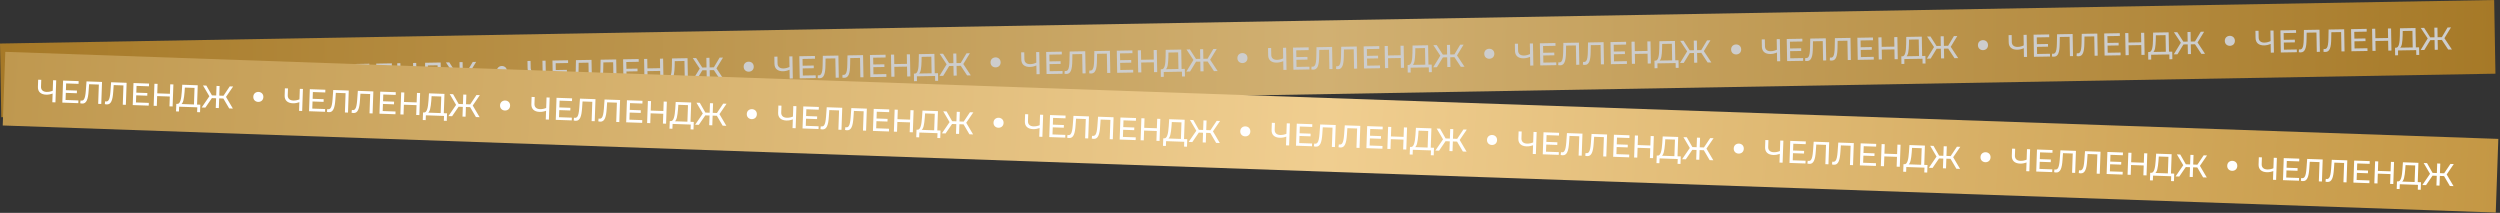
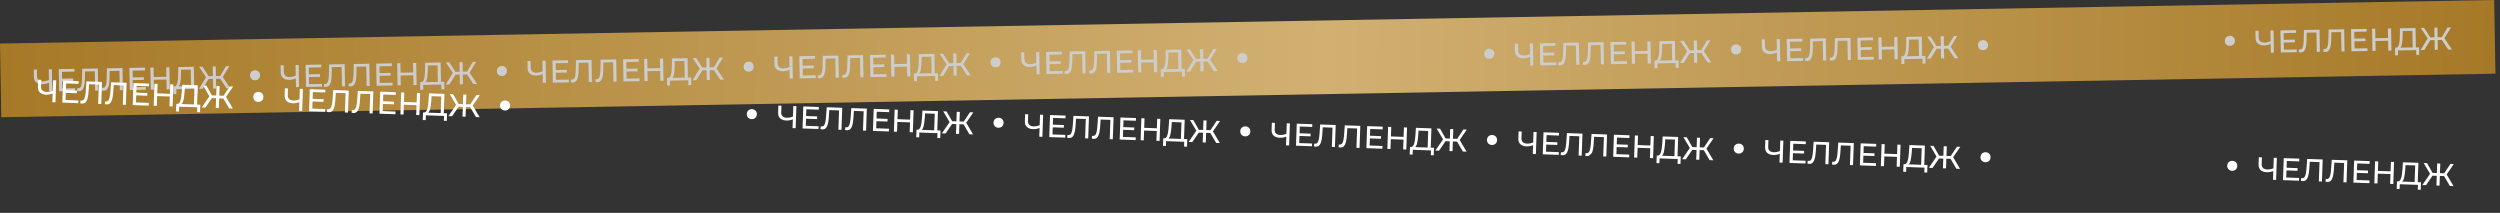
<svg xmlns="http://www.w3.org/2000/svg" width="916" height="78" viewBox="0 0 916 78" fill="none">
  <rect x="0" y="0" width="916" height="78" fill="#333333" stroke="none" />
  <rect y="15.952" width="914" height="27" transform="rotate(-1 0 15.952)" fill="url(#paint0_linear_186_1253)" />
  <path d="M18.139 30.215C17.687 30.416 17.246 30.57 16.816 30.678C16.393 30.778 15.982 30.831 15.58 30.838C14.593 30.856 13.821 30.63 13.265 30.161C12.717 29.692 12.435 29.014 12.419 28.127L12.374 25.501L13.508 25.481L13.551 27.98C13.562 28.582 13.755 29.041 14.131 29.359C14.507 29.677 15.027 29.83 15.69 29.818C16.083 29.811 16.484 29.754 16.891 29.647C17.305 29.539 17.708 29.385 18.098 29.186L18.139 30.215ZM18 33.505L17.858 25.405L19.004 25.385L19.145 33.485L18 33.505ZM22.644 28.817L26.81 28.744L26.827 29.728L22.661 29.8L22.644 28.817ZM22.811 32.414L27.532 32.331L27.55 33.338L21.672 33.441L21.53 25.341L27.247 25.241L27.264 26.248L22.705 26.327L22.811 32.414ZM28.987 33.406C28.871 33.408 28.755 33.402 28.639 33.389C28.523 33.375 28.396 33.354 28.256 33.326L28.319 32.294C28.443 32.323 28.567 32.337 28.69 32.334C29.03 32.328 29.297 32.189 29.493 31.915C29.689 31.642 29.828 31.23 29.912 30.681C30.002 30.131 30.056 29.44 30.072 28.606L30.14 25.191L35.844 25.091L35.986 33.191L34.852 33.211L34.723 25.817L35.006 26.113L30.898 26.184L31.147 25.867L31.101 28.554C31.092 29.356 31.05 30.059 30.976 30.662C30.902 31.266 30.783 31.769 30.62 32.173C30.458 32.577 30.243 32.882 29.977 33.087C29.718 33.292 29.388 33.399 28.987 33.406ZM38.027 33.248C37.911 33.25 37.795 33.244 37.679 33.231C37.563 33.217 37.436 33.196 37.296 33.168L37.359 32.137C37.483 32.165 37.607 32.179 37.73 32.176C38.07 32.171 38.337 32.031 38.533 31.757C38.729 31.484 38.869 31.073 38.952 30.523C39.042 29.974 39.096 29.282 39.112 28.448L39.18 25.033L44.885 24.933L45.026 33.033L43.892 33.053L43.763 25.659L44.046 25.955L39.938 26.026L40.187 25.71L40.141 28.396C40.132 29.198 40.09 29.901 40.016 30.505C39.942 31.108 39.823 31.611 39.661 32.016C39.498 32.42 39.283 32.724 39.017 32.93C38.758 33.135 38.428 33.241 38.027 33.248ZM48.522 28.365L52.687 28.293L52.704 29.276L48.539 29.349L48.522 28.365ZM48.688 31.962L53.41 31.88L53.427 32.886L47.549 32.989L47.407 24.889L53.124 24.789L53.141 25.796L48.582 25.876L48.688 31.962ZM60.912 24.653L62.069 24.633L62.21 32.733L61.053 32.753L60.912 24.653ZM56.401 32.834L55.244 32.855L55.103 24.755L56.26 24.735L56.401 32.834ZM61.094 29.141L56.223 29.226L56.205 28.22L61.077 28.134L61.094 29.141ZM70.006 32.053L69.891 25.504L66.339 25.566L66.311 27.268C66.298 27.839 66.269 28.387 66.224 28.913C66.187 29.438 66.126 29.914 66.04 30.34C65.955 30.758 65.83 31.103 65.665 31.376C65.508 31.649 65.302 31.819 65.049 31.885L63.796 31.698C64.097 31.716 64.342 31.612 64.531 31.385C64.727 31.15 64.876 30.827 64.977 30.416C65.085 29.997 65.162 29.514 65.206 28.965C65.251 28.409 65.279 27.814 65.291 27.181L65.326 24.576L71.019 24.477L71.151 32.033L70.006 32.053ZM63.555 34.481L63.518 31.703L72.335 31.549L72.384 34.327L71.308 34.345L71.277 32.575L64.612 32.691L64.631 34.462L63.555 34.481ZM83.007 32.37L80.403 28.422L81.365 27.827L84.36 32.346L83.007 32.37ZM78.79 28.879L78.772 27.86L81.145 27.819L81.162 28.837L78.79 28.879ZM81.445 28.474L80.367 28.33L82.784 24.272L84.022 24.25L81.445 28.474ZM74.247 32.523L72.893 32.547L75.718 27.925L76.712 28.487L74.247 32.523ZM79.2 32.437L78.066 32.456L77.924 24.356L79.058 24.337L79.2 32.437ZM78.351 28.886L75.967 28.928L75.949 27.91L78.333 27.868L78.351 28.886ZM75.683 28.574L72.949 24.443L74.187 24.422L76.733 28.394L75.683 28.574Z" fill="#CDCDCD" />
  <path d="M108.577 28.637C108.125 28.838 107.684 28.993 107.254 29.1C106.831 29.2 106.419 29.254 106.018 29.261C105.03 29.278 104.259 29.052 103.703 28.584C103.154 28.115 102.872 27.437 102.857 26.55L102.811 23.923L103.945 23.903L103.989 26.403C103.999 27.004 104.192 27.464 104.568 27.781C104.944 28.099 105.464 28.252 106.127 28.24C106.521 28.233 106.921 28.176 107.328 28.069C107.743 27.961 108.145 27.808 108.535 27.608L108.577 28.637ZM108.437 31.927L108.296 23.827L109.441 23.807L109.583 31.907L108.437 31.927ZM113.082 27.239L117.247 27.167L117.265 28.15L113.099 28.223L113.082 27.239ZM113.249 30.836L117.97 30.754L117.987 31.761L112.109 31.863L111.968 23.763L117.684 23.663L117.702 24.67L113.142 24.75L113.249 30.836ZM119.424 31.828C119.309 31.83 119.193 31.824 119.077 31.811C118.961 31.797 118.833 31.777 118.694 31.748L118.757 30.717C118.881 30.746 119.004 30.759 119.128 30.757C119.467 30.751 119.735 30.611 119.931 30.338C120.127 30.064 120.266 29.653 120.349 29.103C120.44 28.554 120.493 27.862 120.51 27.029L120.577 23.613L126.282 23.513L126.423 31.613L125.289 31.633L125.16 24.239L125.443 24.535L121.335 24.607L121.585 24.29L121.539 26.976C121.53 27.779 121.488 28.482 121.414 29.085C121.339 29.688 121.221 30.192 121.058 30.596C120.895 31 120.681 31.305 120.414 31.51C120.155 31.715 119.825 31.821 119.424 31.828ZM128.464 31.67C128.349 31.672 128.233 31.666 128.117 31.653C128.001 31.64 127.873 31.619 127.734 31.59L127.797 30.559C127.921 30.588 128.044 30.601 128.168 30.599C128.507 30.593 128.775 30.453 128.971 30.18C129.167 29.906 129.306 29.495 129.389 28.945C129.48 28.396 129.533 27.704 129.55 26.871L129.617 23.455L135.322 23.355L135.463 31.455L134.329 31.475L134.2 24.081L134.483 24.377L130.376 24.449L130.625 24.132L130.579 26.818C130.57 27.621 130.528 28.324 130.454 28.927C130.379 29.53 130.261 30.034 130.098 30.438C129.935 30.842 129.721 31.147 129.454 31.352C129.195 31.557 128.866 31.663 128.464 31.67ZM138.959 26.788L143.125 26.715L143.142 27.698L138.976 27.771L138.959 26.788ZM139.126 30.384L143.847 30.302L143.865 31.309L137.986 31.411L137.845 23.311L143.561 23.212L143.579 24.218L139.02 24.298L139.126 30.384ZM151.349 23.076L152.506 23.055L152.648 31.155L151.491 31.176L151.349 23.076ZM146.839 31.257L145.682 31.277L145.54 23.177L146.698 23.157L146.839 31.257ZM151.532 27.564L146.66 27.649L146.643 26.642L151.514 26.557L151.532 27.564ZM160.443 30.475L160.329 23.926L156.777 23.988L156.748 25.69C156.735 26.261 156.706 26.81 156.661 27.335C156.624 27.86 156.563 28.336 156.478 28.762C156.393 29.18 156.268 29.526 156.103 29.799C155.945 30.072 155.74 30.241 155.486 30.307L154.233 30.121C154.534 30.139 154.779 30.034 154.968 29.807C155.165 29.572 155.314 29.249 155.414 28.838C155.523 28.42 155.599 27.936 155.644 27.388C155.688 26.831 155.716 26.237 155.728 25.604L155.764 22.999L161.457 22.899L161.589 30.455L160.443 30.475ZM153.992 32.903L153.955 30.126L162.773 29.972L162.821 32.749L161.745 32.768L161.714 30.997L155.049 31.113L155.068 32.884L153.992 32.903ZM173.444 30.793L170.84 26.845L171.802 26.249L174.798 30.769L173.444 30.793ZM169.228 27.301L169.21 26.283L171.582 26.241L171.6 27.26L169.228 27.301ZM171.883 26.896L170.804 26.753L173.222 22.694L174.46 22.672L171.883 26.896ZM164.685 30.945L163.331 30.969L166.155 26.348L167.149 26.909L164.685 30.945ZM169.637 30.859L168.503 30.879L168.362 22.779L169.496 22.759L169.637 30.859ZM168.788 27.309L166.404 27.35L166.387 26.332L168.77 26.29L168.788 27.309ZM166.12 26.996L163.386 22.866L164.624 22.844L167.171 26.816L166.12 26.996Z" fill="#CDCDCD" />
  <path d="M199.03 27.058C198.578 27.259 198.137 27.413 197.707 27.521C197.284 27.621 196.872 27.674 196.471 27.681C195.484 27.698 194.712 27.473 194.156 27.004C193.607 26.535 193.326 25.857 193.31 24.97L193.264 22.343L194.398 22.324L194.442 24.823C194.452 25.425 194.646 25.884 195.021 26.202C195.397 26.519 195.917 26.672 196.581 26.661C196.974 26.654 197.374 26.597 197.781 26.489C198.196 26.382 198.599 26.228 198.989 26.028L199.03 27.058ZM198.89 30.348L198.749 22.248L199.895 22.228L200.036 30.328L198.89 30.348ZM203.535 25.66L207.701 25.587L207.718 26.571L203.552 26.643L203.535 25.66ZM203.702 29.257L208.423 29.174L208.441 30.181L202.562 30.284L202.421 22.183L208.137 22.084L208.155 23.09L203.596 23.17L203.702 29.257ZM209.877 30.248C209.762 30.25 209.646 30.245 209.53 30.231C209.414 30.218 209.286 30.197 209.147 30.169L209.21 29.137C209.334 29.166 209.458 29.179 209.581 29.177C209.92 29.171 210.188 29.032 210.384 28.758C210.58 28.485 210.719 28.073 210.802 27.524C210.893 26.974 210.946 26.283 210.963 25.449L211.03 22.033L216.735 21.934L216.876 30.034L215.742 30.053L215.613 22.659L215.896 22.955L211.789 23.027L212.038 22.71L211.992 25.396C211.983 26.199 211.941 26.902 211.867 27.505C211.792 28.108 211.674 28.612 211.511 29.016C211.348 29.42 211.134 29.725 210.867 29.93C210.609 30.135 210.279 30.241 209.877 30.248ZM218.918 30.091C218.802 30.093 218.686 30.087 218.57 30.073C218.454 30.06 218.326 30.039 218.187 30.011L218.25 28.98C218.374 29.008 218.498 29.021 218.621 29.019C218.96 29.013 219.228 28.874 219.424 28.6C219.62 28.327 219.759 27.915 219.842 27.366C219.933 26.817 219.986 26.125 220.003 25.291L220.071 21.875L225.775 21.776L225.917 29.876L224.783 29.896L224.653 22.502L224.936 22.797L220.829 22.869L221.078 22.552L221.032 25.238C221.023 26.041 220.981 26.744 220.907 27.347C220.832 27.951 220.714 28.454 220.551 28.858C220.389 29.262 220.174 29.567 219.907 29.772C219.649 29.977 219.319 30.084 218.918 30.091ZM229.412 25.208L233.578 25.135L233.595 26.119L229.429 26.192L229.412 25.208ZM229.579 28.805L234.3 28.723L234.318 29.729L228.44 29.832L228.298 21.732L234.014 21.632L234.032 22.639L229.473 22.718L229.579 28.805ZM241.802 21.496L242.959 21.476L243.101 29.576L241.944 29.596L241.802 21.496ZM237.292 29.677L236.135 29.698L235.994 21.598L237.151 21.577L237.292 29.677ZM241.985 25.984L237.113 26.069L237.096 25.062L241.967 24.977L241.985 25.984ZM250.896 28.896L250.782 22.346L247.23 22.408L247.202 24.11C247.188 24.682 247.159 25.23 247.115 25.756C247.077 26.281 247.016 26.757 246.931 27.183C246.846 27.601 246.721 27.946 246.556 28.219C246.398 28.492 246.193 28.662 245.94 28.728L244.686 28.541C244.987 28.559 245.233 28.454 245.421 28.227C245.618 27.992 245.767 27.67 245.868 27.259C245.976 26.84 246.052 26.357 246.097 25.808C246.141 25.252 246.169 24.657 246.182 24.024L246.217 21.419L251.91 21.32L252.042 28.876L250.896 28.896ZM244.445 31.323L244.408 28.546L253.226 28.392L253.274 31.169L252.198 31.188L252.167 29.418L245.502 29.534L245.522 31.305L244.445 31.323ZM263.897 29.213L261.293 25.265L262.255 24.669L265.251 29.189L263.897 29.213ZM259.681 25.721L259.663 24.703L262.035 24.662L262.053 25.68L259.681 25.721ZM262.336 25.316L261.257 25.173L263.675 21.114L264.913 21.093L262.336 25.316ZM255.138 29.366L253.784 29.389L256.609 24.768L257.602 25.329L255.138 29.366ZM260.09 29.279L258.956 29.299L258.815 21.199L259.949 21.179L260.09 29.279ZM259.241 25.729L256.858 25.771L256.84 24.752L259.223 24.711L259.241 25.729ZM256.574 25.417L253.839 21.286L255.077 21.264L257.624 25.236L256.574 25.417Z" fill="#CDCDCD" />
  <path d="M289.483 25.479C289.031 25.68 288.59 25.834 288.16 25.942C287.737 26.042 287.325 26.096 286.924 26.103C285.937 26.12 285.165 25.894 284.609 25.425C284.061 24.957 283.779 24.279 283.763 23.392L283.717 20.765L284.851 20.745L284.895 23.244C284.905 23.846 285.099 24.306 285.475 24.623C285.851 24.941 286.37 25.094 287.034 25.082C287.427 25.075 287.827 25.018 288.234 24.911C288.649 24.803 289.052 24.649 289.442 24.45L289.483 25.479ZM289.344 28.769L289.202 20.669L290.348 20.649L290.489 28.749L289.344 28.769ZM293.988 24.081L298.154 24.008L298.171 24.992L294.005 25.065L293.988 24.081ZM294.155 27.678L298.876 27.596L298.894 28.602L293.015 28.705L292.874 20.605L298.59 20.505L298.608 21.512L294.049 21.591L294.155 27.678ZM300.331 28.67C300.215 28.672 300.099 28.666 299.983 28.653C299.867 28.639 299.739 28.618 299.6 28.59L299.663 27.559C299.787 27.587 299.911 27.601 300.034 27.599C300.373 27.593 300.641 27.453 300.837 27.179C301.033 26.906 301.172 26.494 301.255 25.945C301.346 25.396 301.4 24.704 301.416 23.87L301.484 20.455L307.188 20.355L307.33 28.455L306.196 28.475L306.067 21.081L306.349 21.377L302.242 21.448L302.491 21.132L302.445 23.818C302.436 24.62 302.394 25.323 302.32 25.927C302.245 26.53 302.127 27.033 301.964 27.438C301.802 27.842 301.587 28.146 301.32 28.352C301.062 28.557 300.732 28.663 300.331 28.67ZM309.371 28.512C309.255 28.514 309.139 28.508 309.023 28.495C308.907 28.482 308.779 28.461 308.64 28.432L308.703 27.401C308.827 27.43 308.951 27.443 309.074 27.441C309.414 27.435 309.681 27.295 309.877 27.022C310.073 26.748 310.212 26.337 310.295 25.787C310.386 25.238 310.44 24.546 310.456 23.713L310.524 20.297L316.228 20.197L316.37 28.297L315.236 28.317L315.107 20.923L315.39 21.219L311.282 21.291L311.531 20.974L311.485 23.66C311.476 24.463 311.434 25.166 311.36 25.769C311.286 26.372 311.167 26.876 311.004 27.28C310.842 27.684 310.627 27.988 310.361 28.194C310.102 28.399 309.772 28.505 309.371 28.512ZM319.865 23.629L324.031 23.557L324.048 24.54L319.882 24.613L319.865 23.629ZM320.032 27.226L324.753 27.144L324.771 28.151L318.893 28.253L318.751 20.153L324.468 20.053L324.485 21.06L319.926 21.14L320.032 27.226ZM332.255 19.918L333.413 19.897L333.554 27.997L332.397 28.017L332.255 19.918ZM327.745 28.099L326.588 28.119L326.447 20.019L327.604 19.999L327.745 28.099ZM332.438 24.405L327.566 24.49L327.549 23.484L332.42 23.399L332.438 24.405ZM341.35 27.317L341.235 20.768L337.683 20.83L337.655 22.532C337.642 23.103 337.613 23.651 337.568 24.177C337.531 24.702 337.469 25.178 337.384 25.604C337.299 26.022 337.174 26.368 337.009 26.641C336.852 26.913 336.646 27.083 336.393 27.149L335.139 26.963C335.441 26.98 335.686 26.876 335.875 26.649C336.071 26.414 336.22 26.091 336.321 25.68C336.429 25.262 336.506 24.778 336.55 24.229C336.594 23.673 336.623 23.078 336.635 22.445L336.67 19.84L342.363 19.741L342.495 27.297L341.35 27.317ZM334.898 29.745L334.862 26.967L343.679 26.814L343.727 29.591L342.651 29.609L342.62 27.839L335.955 27.955L335.975 29.726L334.898 29.745ZM354.35 27.634L351.747 23.686L352.708 23.091L355.704 27.611L354.35 27.634ZM350.134 24.143L350.116 23.125L352.488 23.083L352.506 24.101L350.134 24.143ZM352.789 23.738L351.71 23.594L354.128 19.536L355.366 19.514L352.789 23.738ZM345.591 27.787L344.237 27.811L347.062 23.189L348.055 23.751L345.591 27.787ZM350.543 27.701L349.409 27.721L349.268 19.621L350.402 19.601L350.543 27.701ZM349.694 24.151L347.311 24.192L347.293 23.174L349.677 23.132L349.694 24.151ZM347.027 23.838L344.292 19.707L345.53 19.686L348.077 23.658L347.027 23.838Z" fill="#CDCDCD" />
  <path d="M379.924 23.901C379.473 24.101 379.031 24.256 378.601 24.364C378.179 24.464 377.767 24.517 377.366 24.524C376.378 24.541 375.606 24.316 375.05 23.847C374.502 23.378 374.22 22.7 374.205 21.813L374.159 19.186L375.293 19.166L375.336 21.666C375.347 22.267 375.54 22.727 375.916 23.045C376.292 23.362 376.812 23.515 377.475 23.504C377.868 23.497 378.269 23.439 378.676 23.332C379.091 23.225 379.493 23.071 379.883 22.871L379.924 23.901ZM379.785 27.19L379.644 19.09L380.789 19.07L380.93 27.17L379.785 27.19ZM384.429 22.503L388.595 22.43L388.612 23.413L384.447 23.486L384.429 22.503ZM384.596 26.099L389.317 26.017L389.335 27.024L383.457 27.126L383.315 19.026L389.032 18.927L389.049 19.933L384.49 20.013L384.596 26.099ZM390.772 27.091C390.656 27.093 390.54 27.087 390.424 27.074C390.308 27.061 390.181 27.04 390.041 27.011L390.104 25.98C390.228 26.009 390.352 26.022 390.475 26.02C390.815 26.014 391.083 25.874 391.278 25.601C391.474 25.327 391.614 24.916 391.697 24.366C391.787 23.817 391.841 23.125 391.857 22.292L391.925 18.876L397.63 18.776L397.771 26.876L396.637 26.896L396.508 19.502L396.791 19.798L392.683 19.87L392.932 19.553L392.886 22.239C392.877 23.042 392.836 23.745 392.761 24.348C392.687 24.951 392.568 25.455 392.406 25.859C392.243 26.263 392.028 26.568 391.762 26.773C391.503 26.978 391.173 27.084 390.772 27.091ZM399.812 26.933C399.696 26.935 399.58 26.93 399.465 26.916C399.349 26.903 399.221 26.882 399.081 26.854L399.144 25.822C399.268 25.851 399.392 25.864 399.516 25.862C399.855 25.856 400.123 25.716 400.318 25.443C400.514 25.169 400.654 24.758 400.737 24.209C400.828 23.659 400.881 22.968 400.897 22.134L400.965 18.718L406.67 18.619L406.811 26.719L405.677 26.738L405.548 19.344L405.831 19.64L401.723 19.712L401.972 19.395L401.927 22.081C401.917 22.884 401.876 23.587 401.801 24.19C401.727 24.793 401.608 25.297 401.446 25.701C401.283 26.105 401.068 26.41 400.802 26.615C400.543 26.82 400.213 26.926 399.812 26.933ZM410.307 22.051L414.472 21.978L414.49 22.962L410.324 23.034L410.307 22.051ZM410.474 25.648L415.195 25.565L415.212 26.572L409.334 26.675L409.193 18.575L414.909 18.475L414.926 19.482L410.367 19.561L410.474 25.648ZM422.697 18.339L423.854 18.319L423.995 26.419L422.838 26.439L422.697 18.339ZM418.187 26.52L417.029 26.54L416.888 18.44L418.045 18.42L418.187 26.52ZM422.879 22.827L418.008 22.912L417.99 21.905L422.862 21.82L422.879 22.827ZM431.791 25.738L431.677 19.189L428.124 19.251L428.096 20.953C428.083 21.524 428.054 22.073 428.009 22.598C427.972 23.124 427.911 23.599 427.826 24.025C427.74 24.443 427.615 24.789 427.45 25.062C427.293 25.335 427.088 25.504 426.834 25.57L425.581 25.384C425.882 25.402 426.127 25.297 426.316 25.07C426.513 24.835 426.661 24.512 426.762 24.102C426.871 23.683 426.947 23.2 426.991 22.651C427.036 22.095 427.064 21.5 427.076 20.867L427.112 18.262L432.805 18.163L432.937 25.719L431.791 25.738ZM425.34 28.166L425.303 25.389L434.12 25.235L434.169 28.012L433.093 28.031L433.062 26.26L426.397 26.377L426.416 28.147L425.34 28.166ZM444.792 26.056L442.188 22.108L443.15 21.512L446.146 26.032L444.792 26.056ZM440.575 22.564L440.558 21.546L442.93 21.505L442.948 22.523L440.575 22.564ZM443.231 22.159L442.152 22.016L444.569 17.957L445.807 17.936L443.231 22.159ZM436.032 26.209L434.678 26.232L437.503 21.611L438.497 22.172L436.032 26.209ZM440.985 26.122L439.851 26.142L439.709 18.042L440.843 18.022L440.985 26.122ZM440.136 22.572L437.752 22.613L437.734 21.595L440.118 21.554L440.136 22.572ZM437.468 22.26L434.734 18.129L435.972 18.107L438.518 22.079L437.468 22.26Z" fill="#CDCDCD" />
-   <path d="M470.373 22.323C469.922 22.523 469.481 22.678 469.05 22.785C468.628 22.885 468.216 22.939 467.815 22.946C466.827 22.963 466.056 22.737 465.5 22.269C464.951 21.8 464.669 21.122 464.654 20.235L464.608 17.608L465.742 17.588L465.786 20.088C465.796 20.689 465.989 21.149 466.365 21.466C466.741 21.784 467.261 21.937 467.924 21.925C468.318 21.919 468.718 21.861 469.125 21.754C469.54 21.646 469.942 21.493 470.332 21.293L470.373 22.323ZM470.234 25.612L470.093 17.512L471.238 17.492L471.38 25.592L470.234 25.612ZM474.879 20.924L479.044 20.852L479.061 21.835L474.896 21.908L474.879 20.924ZM475.046 24.521L479.767 24.439L479.784 25.445L473.906 25.548L473.765 17.448L479.481 17.348L479.498 18.355L474.939 18.435L475.046 24.521ZM481.221 25.513C481.105 25.515 480.99 25.509 480.874 25.496C480.758 25.483 480.63 25.462 480.491 25.433L480.554 24.402C480.678 24.431 480.801 24.444 480.925 24.442C481.264 24.436 481.532 24.296 481.728 24.023C481.923 23.749 482.063 23.338 482.146 22.788C482.237 22.239 482.29 21.547 482.306 20.714L482.374 17.298L488.079 17.198L488.22 25.298L487.086 25.318L486.957 17.924L487.24 18.22L483.132 18.292L483.381 17.975L483.336 20.661C483.327 21.464 483.285 22.167 483.21 22.77C483.136 23.373 483.018 23.877 482.855 24.281C482.692 24.685 482.478 24.989 482.211 25.195C481.952 25.4 481.622 25.506 481.221 25.513ZM490.261 25.355C490.146 25.357 490.03 25.352 489.914 25.338C489.798 25.325 489.67 25.304 489.531 25.275L489.594 24.244C489.718 24.273 489.841 24.286 489.965 24.284C490.304 24.278 490.572 24.138 490.768 23.865C490.964 23.591 491.103 23.18 491.186 22.631C491.277 22.081 491.33 21.39 491.347 20.556L491.414 17.14L497.119 17.041L497.26 25.14L496.126 25.16L495.997 17.766L496.28 18.062L492.172 18.134L492.422 17.817L492.376 20.503C492.367 21.306 492.325 22.009 492.251 22.612C492.176 23.215 492.058 23.719 491.895 24.123C491.732 24.527 491.518 24.832 491.251 25.037C490.992 25.242 490.662 25.348 490.261 25.355ZM500.756 20.473L504.922 20.4L504.939 21.384L500.773 21.456L500.756 20.473ZM500.923 24.07L505.644 23.987L505.662 24.994L499.783 25.096L499.642 16.997L505.358 16.897L505.376 17.903L500.817 17.983L500.923 24.07ZM513.146 16.761L514.303 16.741L514.445 24.84L513.287 24.861L513.146 16.761ZM508.636 24.942L507.479 24.962L507.337 16.862L508.494 16.842L508.636 24.942ZM513.329 21.249L508.457 21.334L508.439 20.327L513.311 20.242L513.329 21.249ZM522.24 24.16L522.126 17.611L518.574 17.673L518.545 19.375C518.532 19.946 518.503 20.495 518.458 21.02C518.421 21.546 518.36 22.021 518.275 22.447C518.19 22.865 518.064 23.211 517.899 23.484C517.742 23.757 517.537 23.926 517.283 23.992L516.03 23.806C516.331 23.824 516.576 23.719 516.765 23.492C516.962 23.257 517.11 22.934 517.211 22.524C517.32 22.105 517.396 21.621 517.441 21.073C517.485 20.516 517.513 19.922 517.525 19.289L517.561 16.684L523.254 16.584L523.386 24.14L522.24 24.16ZM515.789 26.588L515.752 23.811L524.57 23.657L524.618 26.434L523.542 26.453L523.511 24.682L516.846 24.799L516.865 26.569L515.789 26.588ZM535.241 24.477L532.637 20.53L533.599 19.934L536.595 24.454L535.241 24.477ZM531.025 20.986L531.007 19.968L533.379 19.926L533.397 20.945L531.025 20.986ZM533.68 20.581L532.601 20.438L535.019 16.379L536.257 16.357L533.68 20.581ZM526.481 24.63L525.128 24.654L527.952 20.033L528.946 20.594L526.481 24.63ZM531.434 24.544L530.3 24.564L530.159 16.464L531.293 16.444L531.434 24.544ZM530.585 20.994L528.201 21.035L528.183 20.017L530.567 19.976L530.585 20.994ZM527.917 20.681L525.183 16.551L526.421 16.529L528.967 20.501L527.917 20.681Z" fill="#CDCDCD" />
  <path d="M560.815 20.743C560.363 20.944 559.922 21.098 559.492 21.206C559.069 21.306 558.657 21.359 558.256 21.366C557.269 21.384 556.497 21.158 555.941 20.689C555.393 20.22 555.111 19.542 555.095 18.655L555.049 16.028L556.183 16.009L556.227 18.508C556.237 19.11 556.431 19.569 556.807 19.887C557.183 20.204 557.702 20.357 558.366 20.346C558.759 20.339 559.159 20.282 559.566 20.174C559.981 20.067 560.384 19.913 560.774 19.713L560.815 20.743ZM560.676 24.033L560.534 15.933L561.68 15.913L561.821 24.013L560.676 24.033ZM565.32 19.345L569.486 19.272L569.503 20.256L565.337 20.328L565.32 19.345ZM565.487 22.942L570.208 22.859L570.226 23.866L564.347 23.968L564.206 15.869L569.922 15.769L569.94 16.776L565.381 16.855L565.487 22.942ZM571.663 23.933C571.547 23.936 571.431 23.93 571.315 23.916C571.199 23.903 571.071 23.882 570.932 23.854L570.995 22.822C571.119 22.851 571.243 22.864 571.366 22.862C571.706 22.856 571.973 22.716 572.169 22.443C572.365 22.169 572.504 21.758 572.587 21.209C572.678 20.659 572.732 19.968 572.748 19.134L572.816 15.718L578.52 15.619L578.662 23.719L577.528 23.738L577.399 16.344L577.682 16.64L573.574 16.712L573.823 16.395L573.777 19.081C573.768 19.884 573.726 20.587 573.652 21.19C573.578 21.793 573.459 22.297 573.296 22.701C573.134 23.105 572.919 23.41 572.652 23.615C572.394 23.82 572.064 23.926 571.663 23.933ZM580.703 23.776C580.587 23.778 580.471 23.772 580.355 23.759C580.239 23.745 580.111 23.724 579.972 23.696L580.035 22.665C580.159 22.693 580.283 22.706 580.406 22.704C580.746 22.698 581.013 22.559 581.209 22.285C581.405 22.012 581.544 21.6 581.627 21.051C581.718 20.502 581.772 19.81 581.788 18.976L581.856 15.56L587.56 15.461L587.702 23.561L586.568 23.581L586.439 16.187L586.722 16.483L582.614 16.554L582.863 16.237L582.817 18.924C582.808 19.726 582.766 20.429 582.692 21.032C582.618 21.636 582.499 22.139 582.336 22.543C582.174 22.947 581.959 23.252 581.693 23.457C581.434 23.663 581.104 23.769 580.703 23.776ZM591.197 18.893L595.363 18.82L595.38 19.804L591.214 19.877L591.197 18.893ZM591.364 22.49L596.085 22.407L596.103 23.414L590.225 23.517L590.083 15.417L595.8 15.317L595.817 16.324L591.258 16.403L591.364 22.49ZM603.587 15.181L604.745 15.161L604.886 23.261L603.729 23.281L603.587 15.181ZM599.077 23.362L597.92 23.383L597.779 15.283L598.936 15.262L599.077 23.362ZM603.77 19.669L598.898 19.754L598.881 18.747L603.752 18.662L603.77 19.669ZM612.682 22.581L612.567 16.032L609.015 16.093L608.987 17.796C608.974 18.367 608.945 18.915 608.9 19.441C608.863 19.966 608.801 20.442 608.716 20.867C608.631 21.286 608.506 21.631 608.341 21.904C608.184 22.177 607.978 22.347 607.725 22.413L606.471 22.226C606.773 22.244 607.018 22.14 607.207 21.913C607.403 21.677 607.552 21.355 607.653 20.944C607.761 20.525 607.838 20.042 607.882 19.493C607.926 18.937 607.955 18.342 607.967 17.709L608.002 15.104L613.695 15.005L613.827 22.561L612.682 22.581ZM606.231 25.008L606.194 22.231L615.011 22.077L615.059 24.854L613.983 24.873L613.952 23.103L607.287 23.219L607.307 24.99L606.231 25.008ZM625.682 22.898L623.079 18.95L624.04 18.355L627.036 22.874L625.682 22.898ZM621.466 19.407L621.448 18.388L623.82 18.347L623.838 19.365L621.466 19.407ZM624.121 19.001L623.042 18.858L625.46 14.799L626.698 14.778L624.121 19.001ZM616.923 23.051L615.569 23.074L618.394 18.453L619.387 19.015L616.923 23.051ZM621.875 22.964L620.741 22.984L620.6 14.884L621.734 14.864L621.875 22.964ZM621.026 19.414L618.643 19.456L618.625 18.438L621.009 18.396L621.026 19.414ZM618.359 19.102L615.624 14.971L616.862 14.95L619.409 18.922L618.359 19.102Z" fill="#CDCDCD" />
  <path d="M651.268 19.163C650.816 19.364 650.375 19.518 649.945 19.626C649.522 19.726 649.11 19.779 648.709 19.786C647.722 19.803 646.95 19.578 646.394 19.109C645.846 18.64 645.564 17.962 645.548 17.075L645.502 14.448L646.636 14.429L646.68 16.928C646.691 17.53 646.884 17.989 647.26 18.307C647.636 18.624 648.155 18.777 648.819 18.766C649.212 18.759 649.612 18.702 650.02 18.594C650.434 18.487 650.837 18.333 651.227 18.133L651.268 19.163ZM651.129 22.453L650.987 14.353L652.133 14.333L652.274 22.433L651.129 22.453ZM655.773 17.765L659.939 17.692L659.956 18.675L655.79 18.748L655.773 17.765ZM655.94 21.361L660.661 21.279L660.679 22.286L654.801 22.388L654.659 14.289L660.375 14.189L660.393 15.195L655.834 15.275L655.94 21.361ZM662.116 22.353C662 22.355 661.884 22.35 661.768 22.336C661.652 22.323 661.524 22.302 661.385 22.273L661.448 21.242C661.572 21.271 661.696 21.284 661.819 21.282C662.159 21.276 662.426 21.136 662.622 20.863C662.818 20.589 662.957 20.178 663.04 19.629C663.131 19.079 663.185 18.388 663.201 17.554L663.269 14.138L668.973 14.039L669.115 22.139L667.981 22.158L667.852 14.764L668.135 15.06L664.027 15.132L664.276 14.815L664.23 17.501C664.221 18.304 664.179 19.007 664.105 19.61C664.031 20.213 663.912 20.717 663.749 21.121C663.587 21.525 663.372 21.83 663.106 22.035C662.847 22.24 662.517 22.346 662.116 22.353ZM671.156 22.196C671.04 22.198 670.924 22.192 670.808 22.178C670.692 22.165 670.565 22.144 670.425 22.116L670.488 21.084C670.612 21.113 670.736 21.126 670.859 21.124C671.199 21.118 671.466 20.979 671.662 20.705C671.858 20.432 671.998 20.02 672.081 19.471C672.171 18.922 672.225 18.23 672.241 17.396L672.309 13.98L678.013 13.881L678.155 21.981L677.021 22.001L676.892 14.607L677.175 14.902L673.067 14.974L673.316 14.657L673.27 17.343C673.261 18.146 673.219 18.849 673.145 19.452C673.071 20.055 672.952 20.559 672.789 20.963C672.627 21.367 672.412 21.672 672.146 21.877C671.887 22.082 671.557 22.189 671.156 22.196ZM681.65 17.313L685.816 17.24L685.833 18.224L681.668 18.297L681.65 17.313ZM681.817 20.91L686.538 20.827L686.556 21.834L680.678 21.937L680.536 13.837L686.253 13.737L686.27 14.744L681.711 14.823L681.817 20.91ZM694.041 13.601L695.198 13.581L695.339 21.681L694.182 21.701L694.041 13.601ZM689.53 21.782L688.373 21.802L688.232 13.703L689.389 13.682L689.53 21.782ZM694.223 18.089L689.352 18.174L689.334 17.167L694.206 17.082L694.223 18.089ZM703.135 21.001L703.02 14.451L699.468 14.513L699.44 16.215C699.427 16.787 699.398 17.335 699.353 17.86C699.316 18.386 699.255 18.861 699.169 19.287C699.084 19.706 698.959 20.051 698.794 20.324C698.637 20.597 698.431 20.767 698.178 20.833L696.924 20.646C697.226 20.664 697.471 20.559 697.66 20.332C697.856 20.098 698.005 19.775 698.106 19.364C698.214 18.945 698.291 18.462 698.335 17.913C698.379 17.357 698.408 16.762 698.42 16.129L698.455 13.524L704.148 13.425L704.28 20.981L703.135 21.001ZM696.684 23.428L696.647 20.651L705.464 20.497L705.513 23.274L704.436 23.293L704.406 21.523L697.74 21.639L697.76 23.41L696.684 23.428ZM716.135 21.318L713.532 17.37L714.494 16.774L717.489 21.294L716.135 21.318ZM711.919 17.826L711.901 16.808L714.274 16.767L714.291 17.785L711.919 17.826ZM714.574 17.421L713.495 17.278L715.913 13.219L717.151 13.198L714.574 17.421ZM707.376 21.471L706.022 21.494L708.847 16.873L709.84 17.434L707.376 21.471ZM712.329 21.384L711.195 21.404L711.053 13.304L712.187 13.284L712.329 21.384ZM711.479 17.834L709.096 17.876L709.078 16.857L711.462 16.816L711.479 17.834ZM708.812 17.522L706.077 13.391L707.316 13.369L709.862 17.341L708.812 17.522Z" fill="#CDCDCD" />
-   <path d="M741.709 17.585C741.258 17.786 740.817 17.94 740.386 18.048C739.964 18.148 739.552 18.202 739.151 18.209C738.163 18.226 737.392 18 736.835 17.531C736.287 17.062 736.005 16.384 735.99 15.497L735.944 12.871L737.078 12.851L737.122 15.35C737.132 15.952 737.325 16.412 737.701 16.729C738.077 17.047 738.597 17.2 739.26 17.188C739.654 17.181 740.054 17.124 740.461 17.017C740.876 16.909 741.278 16.756 741.668 16.556L741.709 17.585ZM741.57 20.875L741.429 12.775L742.574 12.755L742.716 20.855L741.57 20.875ZM746.215 16.187L750.38 16.114L750.397 17.098L746.232 17.171L746.215 16.187ZM746.382 19.784L751.103 19.701L751.12 20.708L745.242 20.811L745.101 12.711L750.817 12.611L750.834 13.618L746.275 13.697L746.382 19.784ZM752.557 20.776C752.441 20.778 752.326 20.772 752.21 20.759C752.094 20.745 751.966 20.724 751.827 20.696L751.89 19.665C752.014 19.693 752.137 19.707 752.261 19.704C752.6 19.698 752.868 19.559 753.064 19.285C753.259 19.012 753.399 18.6 753.482 18.051C753.573 17.502 753.626 16.81 753.642 15.976L753.71 12.561L759.415 12.461L759.556 20.561L758.422 20.581L758.293 13.187L758.576 13.483L754.468 13.554L754.717 13.238L754.672 15.924C754.663 16.726 754.621 17.429 754.546 18.032C754.472 18.636 754.354 19.139 754.191 19.543C754.028 19.948 753.813 20.252 753.547 20.457C753.288 20.663 752.958 20.769 752.557 20.776ZM761.597 20.618C761.481 20.62 761.366 20.614 761.25 20.601C761.134 20.587 761.006 20.567 760.867 20.538L760.93 19.507C761.054 19.535 761.177 19.549 761.301 19.547C761.64 19.541 761.908 19.401 762.104 19.128C762.299 18.854 762.439 18.443 762.522 17.893C762.613 17.344 762.666 16.652 762.682 15.819L762.75 12.403L768.455 12.303L768.596 20.403L767.462 20.423L767.333 13.029L767.616 13.325L763.508 13.397L763.757 13.08L763.712 15.766C763.703 16.569 763.661 17.271 763.586 17.875C763.512 18.478 763.394 18.982 763.231 19.386C763.068 19.79 762.854 20.094 762.587 20.3C762.328 20.505 761.998 20.611 761.597 20.618ZM772.092 15.735L776.258 15.663L776.275 16.646L772.109 16.719L772.092 15.735ZM772.259 19.332L776.98 19.25L776.997 20.256L771.119 20.359L770.978 12.259L776.694 12.159L776.712 13.166L772.153 13.246L772.259 19.332ZM784.482 12.024L785.639 12.003L785.781 20.103L784.623 20.123L784.482 12.024ZM779.972 20.205L778.815 20.225L778.673 12.125L779.83 12.105L779.972 20.205ZM784.665 16.511L779.793 16.596L779.775 15.59L784.647 15.505L784.665 16.511ZM793.576 19.423L793.462 12.874L789.909 12.936L789.881 14.638C789.868 15.209 789.839 15.757 789.794 16.283C789.757 16.808 789.696 17.284 789.611 17.71C789.526 18.128 789.4 18.474 789.235 18.747C789.078 19.019 788.873 19.189 788.619 19.255L787.366 19.069C787.667 19.086 787.912 18.982 788.101 18.755C788.298 18.52 788.446 18.197 788.547 17.786C788.656 17.368 788.732 16.884 788.777 16.335C788.821 15.779 788.849 15.184 788.861 14.551L788.897 11.946L794.59 11.847L794.722 19.403L793.576 19.423ZM787.125 21.851L787.088 19.073L795.905 18.919L795.954 21.697L794.878 21.715L794.847 19.945L788.182 20.061L788.201 21.832L787.125 21.851ZM806.577 19.74L803.973 15.792L804.935 15.197L807.931 19.717L806.577 19.74ZM802.361 16.249L802.343 15.23L804.715 15.189L804.733 16.207L802.361 16.249ZM805.016 15.844L803.937 15.7L806.355 11.642L807.593 11.62L805.016 15.844ZM797.817 19.893L796.464 19.917L799.288 15.295L800.282 15.857L797.817 19.893ZM802.77 19.807L801.636 19.826L801.495 11.726L802.629 11.707L802.77 19.807ZM801.921 16.256L799.537 16.298L799.519 15.28L801.903 15.238L801.921 16.256ZM799.253 15.944L796.519 11.813L797.757 11.792L800.303 15.764L799.253 15.944Z" fill="#CDCDCD" />
  <path d="M832.159 16.006C831.707 16.207 831.266 16.361 830.836 16.469C830.413 16.569 830.001 16.622 829.6 16.63C828.612 16.647 827.841 16.421 827.285 15.952C826.736 15.483 826.454 14.805 826.439 13.918L826.393 11.292L827.527 11.272L827.571 13.771C827.581 14.373 827.774 14.833 828.15 15.15C828.526 15.468 829.046 15.621 829.709 15.609C830.103 15.602 830.503 15.545 830.91 15.438C831.325 15.33 831.727 15.176 832.118 14.977L832.159 16.006ZM832.019 19.296L831.878 11.196L833.023 11.176L833.165 19.276L832.019 19.296ZM836.664 14.608L840.829 14.535L840.847 15.519L836.681 15.591L836.664 14.608ZM836.831 18.205L841.552 18.122L841.569 19.129L835.691 19.232L835.55 11.132L841.266 11.032L841.284 12.039L836.725 12.118L836.831 18.205ZM843.006 19.197C842.891 19.199 842.775 19.193 842.659 19.18C842.543 19.166 842.415 19.145 842.276 19.117L842.339 18.085C842.463 18.114 842.586 18.128 842.71 18.125C843.049 18.119 843.317 17.98 843.513 17.706C843.709 17.433 843.848 17.021 843.931 16.472C844.022 15.922 844.075 15.231 844.092 14.397L844.159 10.982L849.864 10.882L850.005 18.982L848.871 19.002L848.742 11.608L849.025 11.904L844.917 11.975L845.167 11.658L845.121 14.345C845.112 15.147 845.07 15.85 844.996 16.453C844.921 17.057 844.803 17.56 844.64 17.964C844.477 18.368 844.263 18.673 843.996 18.878C843.737 19.084 843.407 19.19 843.006 19.197ZM852.046 19.039C851.931 19.041 851.815 19.035 851.699 19.022C851.583 19.008 851.455 18.987 851.316 18.959L851.379 17.928C851.503 17.956 851.627 17.97 851.75 17.968C852.089 17.962 852.357 17.822 852.553 17.548C852.749 17.275 852.888 16.863 852.971 16.314C853.062 15.765 853.115 15.073 853.132 14.239L853.199 10.824L858.904 10.724L859.045 18.824L857.911 18.844L857.782 11.45L858.065 11.746L853.958 11.818L854.207 11.501L854.161 14.187C854.152 14.989 854.11 15.692 854.036 16.296C853.961 16.899 853.843 17.402 853.68 17.806C853.517 18.211 853.303 18.515 853.036 18.721C852.778 18.926 852.448 19.032 852.046 19.039ZM862.541 14.156L866.707 14.084L866.724 15.067L862.558 15.14L862.541 14.156ZM862.708 17.753L867.429 17.671L867.447 18.677L861.568 18.78L861.427 10.68L867.143 10.58L867.161 11.587L862.602 11.667L862.708 17.753ZM874.931 10.444L876.088 10.424L876.23 18.524L875.073 18.544L874.931 10.444ZM870.421 18.625L869.264 18.646L869.122 10.546L870.28 10.526L870.421 18.625ZM875.114 14.932L870.242 15.017L870.225 14.011L875.096 13.925L875.114 14.932ZM884.025 17.844L883.911 11.295L880.359 11.357L880.331 13.059C880.317 13.63 880.288 14.178 880.243 14.704C880.206 15.229 880.145 15.705 880.06 16.131C879.975 16.549 879.85 16.895 879.685 17.167C879.527 17.44 879.322 17.61 879.068 17.676L877.815 17.489C878.116 17.507 878.361 17.403 878.55 17.176C878.747 16.941 878.896 16.618 878.996 16.207C879.105 15.789 879.181 15.305 879.226 14.756C879.27 14.2 879.298 13.605 879.31 12.972L879.346 10.367L885.039 10.268L885.171 17.824L884.025 17.844ZM877.574 20.272L877.537 17.494L886.355 17.34L886.403 20.117L885.327 20.136L885.296 18.366L878.631 18.482L878.65 20.253L877.574 20.272ZM897.026 18.161L894.422 14.213L895.384 13.618L898.38 18.137L897.026 18.161ZM892.81 14.67L892.792 13.651L895.164 13.61L895.182 14.628L892.81 14.67ZM895.465 14.264L894.386 14.121L896.804 10.063L898.042 10.041L895.465 14.264ZM888.267 18.314L886.913 18.338L889.737 13.716L890.731 14.278L888.267 18.314ZM893.219 18.228L892.085 18.247L891.944 10.147L893.078 10.128L893.219 18.228ZM892.37 14.677L889.986 14.719L889.969 13.701L892.352 13.659L892.37 14.677ZM889.702 14.365L886.968 10.234L888.206 10.213L890.753 14.185L889.702 14.365Z" fill="#CDCDCD" />
  <ellipse cx="93.452" cy="27.593" rx="1.846" ry="1.831" transform="rotate(-1 93.452 27.593)" fill="#CDCDCD" />
  <ellipse cx="183.893" cy="26.015" rx="1.846" ry="1.831" transform="rotate(-1 183.893 26.015)" fill="#CDCDCD" />
  <ellipse cx="274.327" cy="24.436" rx="1.846" ry="1.831" transform="rotate(-1 274.327 24.436)" fill="#CDCDCD" />
  <ellipse cx="364.784" cy="22.858" rx="1.846" ry="1.831" transform="rotate(-1 364.784 22.858)" fill="#CDCDCD" />
  <ellipse cx="455.229" cy="21.279" rx="1.846" ry="1.831" transform="rotate(-1 455.229 21.279)" fill="#CDCDCD" />
  <ellipse cx="545.679" cy="19.7" rx="1.846" ry="1.831" transform="rotate(-1 545.679 19.7)" fill="#CDCDCD" />
  <ellipse cx="636.124" cy="18.12" rx="1.846" ry="1.831" transform="rotate(-1 636.124 18.12)" fill="#CDCDCD" />
  <ellipse cx="726.565" cy="16.543" rx="1.846" ry="1.831" transform="rotate(-1 726.565 16.543)" fill="#CDCDCD" />
  <ellipse cx="817.015" cy="14.964" rx="1.846" ry="1.831" transform="rotate(-1 817.015 14.964)" fill="#CDCDCD" />
-   <rect x="1.941" y="18.992" width="914" height="27" transform="rotate(2 1.941 18.992)" fill="url(#paint1_linear_186_1253)" />
  <path d="M19.481 34.199C19.021 34.376 18.573 34.506 18.139 34.591C17.713 34.669 17.3 34.701 16.9 34.687C15.915 34.652 15.159 34.387 14.629 33.891C14.107 33.396 13.862 32.706 13.893 31.821L13.984 29.202L15.115 29.242L15.028 31.734C15.007 32.334 15.175 32.801 15.533 33.137C15.891 33.473 16.401 33.653 17.062 33.676C17.454 33.69 17.856 33.654 18.267 33.568C18.686 33.482 19.095 33.35 19.494 33.172L19.481 34.199ZM19.171 37.469L19.453 29.393L20.595 29.433L20.313 37.509L19.171 37.469ZM24.041 33.042L28.195 33.187L28.16 34.167L24.007 34.022L24.041 33.042ZM24.02 36.633L28.727 36.798L28.692 37.801L22.831 37.597L23.113 29.521L28.812 29.72L28.777 30.724L24.232 30.565L24.02 36.633ZM30.119 37.944C30.004 37.94 29.889 37.928 29.774 37.908C29.659 37.889 29.533 37.861 29.396 37.826L29.512 36.802C29.634 36.837 29.757 36.857 29.88 36.861C30.218 36.873 30.492 36.748 30.702 36.485C30.911 36.223 31.071 35.821 31.183 35.278C31.302 34.735 31.391 34.049 31.451 33.22L31.697 29.821L37.384 30.02L37.102 38.095L35.972 38.056L36.229 30.684L36.495 30.993L32.4 30.85L32.665 30.548L32.479 33.221C32.428 34.02 32.35 34.718 32.244 35.315C32.139 35.912 31.994 36.407 31.811 36.801C31.628 37.195 31.398 37.488 31.122 37.678C30.854 37.869 30.519 37.958 30.119 37.944ZM39.132 38.258C39.017 38.254 38.902 38.242 38.787 38.223C38.672 38.204 38.546 38.176 38.409 38.141L38.525 37.117C38.647 37.152 38.77 37.171 38.893 37.176C39.231 37.188 39.505 37.062 39.715 36.8C39.924 36.538 40.084 36.135 40.196 35.593C40.315 35.05 40.404 34.364 40.464 33.534L40.709 30.136L46.397 30.334L46.115 38.41L44.984 38.37L45.242 30.998L45.508 31.308L41.413 31.165L41.678 30.863L41.492 33.536C41.441 34.335 41.362 35.033 41.257 35.63C41.151 36.227 41.007 36.722 40.824 37.116C40.641 37.51 40.411 37.802 40.135 37.993C39.866 38.184 39.532 38.272 39.132 38.258ZM49.84 33.943L53.993 34.088L53.959 35.068L49.806 34.923L49.84 33.943ZM49.819 37.534L54.526 37.699L54.491 38.702L48.63 38.498L48.912 30.422L54.611 30.621L54.576 31.625L50.031 31.466L49.819 37.534ZM62.376 30.892L63.529 30.933L63.247 39.008L62.094 38.968L62.376 30.892ZM57.456 38.806L56.302 38.765L56.584 30.69L57.738 30.73L57.456 38.806ZM62.323 35.372L57.466 35.202L57.501 34.199L62.358 34.368L62.323 35.372ZM71.048 38.737L71.276 32.208L67.734 32.084L67.617 33.778C67.574 34.346 67.517 34.891 67.445 35.412C67.38 35.934 67.294 36.404 67.187 36.824C67.081 37.236 66.938 37.574 66.759 37.837C66.588 38.1 66.375 38.259 66.119 38.311L64.88 38.06C65.18 38.094 65.429 38.002 65.629 37.786C65.837 37.562 66.002 37.248 66.124 36.844C66.254 36.433 66.355 35.956 66.428 35.411C66.501 34.859 66.561 34.269 66.606 33.639L66.777 31.046L72.453 31.244L72.19 38.777L71.048 38.737ZM64.495 40.819L64.603 38.05L73.394 38.357L73.297 41.126L72.225 41.089L72.286 39.324L65.641 39.092L65.568 40.856L64.495 40.819ZM83.981 39.732L81.593 35.664L82.582 35.121L85.331 39.779L83.981 39.732ZM79.963 36.034L79.999 35.019L82.364 35.102L82.328 36.117L79.963 36.034ZM82.629 35.769L81.562 35.57L84.182 31.654L85.416 31.697L82.629 35.769ZM75.248 39.427L73.898 39.38L76.953 34.924L77.913 35.535L75.248 39.427ZM80.185 39.599L79.055 39.56L79.337 31.485L80.467 31.524L80.185 39.599ZM79.525 36.019L77.148 35.936L77.184 34.921L79.56 35.004L79.525 36.019ZM76.884 35.569L74.376 31.311L75.611 31.354L77.939 35.444L76.884 35.569Z" fill="white" />
  <path d="M109.883 37.356C109.423 37.533 108.976 37.664 108.541 37.749C108.115 37.826 107.702 37.858 107.302 37.844C106.318 37.809 105.561 37.544 105.031 37.048C104.51 36.553 104.264 35.863 104.295 34.978L104.387 32.36L105.517 32.399L105.43 34.891C105.409 35.491 105.578 35.959 105.936 36.295C106.293 36.63 106.803 36.81 107.465 36.833C107.857 36.847 108.258 36.811 108.67 36.725C109.088 36.64 109.497 36.508 109.896 36.329L109.883 37.356ZM109.573 40.626L109.855 32.551L110.997 32.59L110.715 40.666L109.573 40.626ZM114.444 36.199L118.597 36.344L118.563 37.325L114.41 37.18L114.444 36.199ZM114.422 39.79L119.129 39.955L119.094 40.959L113.234 40.754L113.516 32.678L119.215 32.877L119.18 33.881L114.634 33.722L114.422 39.79ZM120.522 41.101C120.406 41.097 120.291 41.085 120.177 41.066C120.062 41.046 119.936 41.019 119.798 40.983L119.915 39.959C120.037 39.994 120.159 40.014 120.282 40.018C120.621 40.03 120.895 39.905 121.104 39.643C121.313 39.38 121.474 38.978 121.585 38.435C121.704 37.892 121.794 37.206 121.853 36.377L122.099 32.978L127.787 33.177L127.505 41.252L126.374 41.213L126.631 33.841L126.898 34.151L122.802 34.008L123.067 33.705L122.881 36.378C122.83 37.177 122.752 37.875 122.646 38.472C122.541 39.069 122.397 39.565 122.213 39.959C122.03 40.353 121.801 40.645 121.524 40.835C121.256 41.026 120.922 41.115 120.522 41.101ZM129.535 41.416C129.419 41.411 129.304 41.4 129.189 41.38C129.074 41.361 128.948 41.333 128.811 41.298L128.928 40.274C129.05 40.309 129.172 40.329 129.295 40.333C129.634 40.345 129.907 40.219 130.117 39.957C130.326 39.695 130.487 39.293 130.598 38.75C130.717 38.207 130.806 37.521 130.866 36.692L131.112 33.293L136.799 33.492L136.517 41.567L135.387 41.527L135.644 34.156L135.911 34.465L131.815 34.322L132.08 34.02L131.894 36.693C131.843 37.492 131.765 38.19 131.659 38.787C131.554 39.384 131.409 39.879 131.226 40.273C131.043 40.667 130.813 40.96 130.537 41.15C130.269 41.341 129.935 41.429 129.535 41.416ZM140.243 37.1L144.396 37.245L144.362 38.226L140.209 38.081L140.243 37.1ZM140.221 40.691L144.928 40.856L144.893 41.859L139.033 41.655L139.315 33.579L145.014 33.778L144.979 34.782L140.433 34.623L140.221 40.691ZM152.778 34.05L153.932 34.09L153.65 42.165L152.496 42.125L152.778 34.05ZM147.858 41.963L146.705 41.923L146.987 33.847L148.14 33.888L147.858 41.963ZM152.725 38.529L147.869 38.36L147.904 37.356L152.761 37.526L152.725 38.529ZM161.45 41.895L161.678 35.365L158.136 35.242L158.02 36.935C157.977 37.504 157.919 38.048 157.847 38.569C157.783 39.091 157.697 39.561 157.59 39.981C157.483 40.393 157.34 40.731 157.162 40.994C156.991 41.258 156.777 41.416 156.521 41.468L155.283 41.217C155.582 41.251 155.831 41.16 156.031 40.943C156.24 40.719 156.404 40.406 156.526 40.002C156.656 39.59 156.758 39.113 156.831 38.569C156.904 38.017 156.963 37.426 157.008 36.796L157.179 34.203L162.855 34.401L162.592 41.935L161.45 41.895ZM154.898 43.976L155.006 41.208L163.796 41.515L163.7 44.283L162.627 44.246L162.689 42.481L156.044 42.249L155.97 44.013L154.898 43.976ZM174.383 42.889L171.996 38.821L172.985 38.278L175.733 42.936L174.383 42.889ZM170.366 39.191L170.401 38.176L172.766 38.259L172.731 39.274L170.366 39.191ZM173.031 38.926L171.964 38.727L174.584 34.811L175.819 34.854L173.031 38.926ZM165.65 42.584L164.3 42.537L167.355 38.081L168.316 38.692L165.65 42.584ZM170.588 42.757L169.457 42.717L169.739 34.642L170.87 34.681L170.588 42.757ZM169.927 39.176L167.551 39.093L167.586 38.078L169.963 38.161L169.927 39.176ZM167.286 38.726L164.778 34.468L166.013 34.512L168.342 38.601L167.286 38.726Z" fill="white" />
-   <path d="M200.282 40.514C199.821 40.69 199.374 40.821 198.94 40.906C198.514 40.983 198.101 41.015 197.701 41.001C196.716 40.967 195.959 40.702 195.43 40.206C194.908 39.71 194.663 39.02 194.694 38.136L194.785 35.517L195.916 35.556L195.829 38.048C195.808 38.648 195.976 39.116 196.334 39.452C196.692 39.788 197.202 39.967 197.863 39.99C198.255 40.004 198.657 39.968 199.068 39.882C199.487 39.797 199.896 39.665 200.295 39.486L200.282 40.514ZM199.971 43.783L200.253 35.708L201.395 35.748L201.113 43.823L199.971 43.783ZM204.842 39.356L208.995 39.501L208.961 40.482L204.808 40.337L204.842 39.356ZM204.821 42.948L209.528 43.112L209.493 44.116L203.632 43.911L203.914 35.836L209.613 36.035L209.578 37.038L205.033 36.88L204.821 42.948ZM210.92 44.258C210.805 44.254 210.69 44.242 210.575 44.223C210.46 44.203 210.334 44.176 210.197 44.14L210.313 43.116C210.435 43.151 210.558 43.171 210.681 43.175C211.019 43.187 211.293 43.062 211.503 42.8C211.712 42.538 211.872 42.135 211.984 41.592C212.103 41.05 212.192 40.364 212.252 39.534L212.498 36.135L218.185 36.334L217.903 44.409L216.772 44.37L217.03 36.998L217.296 37.308L213.201 37.165L213.466 36.862L213.28 39.535C213.229 40.334 213.15 41.032 213.045 41.629C212.939 42.226 212.795 42.722 212.612 43.116C212.429 43.51 212.199 43.802 211.923 43.993C211.654 44.184 211.32 44.272 210.92 44.258ZM219.933 44.573C219.818 44.569 219.703 44.557 219.588 44.538C219.473 44.518 219.347 44.491 219.209 44.455L219.326 43.431C219.448 43.466 219.571 43.486 219.694 43.49C220.032 43.502 220.306 43.377 220.515 43.115C220.725 42.852 220.885 42.45 220.996 41.907C221.115 41.364 221.205 40.678 221.265 39.849L221.51 36.45L227.198 36.649L226.916 44.724L225.785 44.685L226.043 37.313L226.309 37.623L222.214 37.48L222.478 37.177L222.293 39.85C222.241 40.649 222.163 41.347 222.058 41.944C221.952 42.541 221.808 43.036 221.625 43.431C221.441 43.825 221.212 44.117 220.936 44.307C220.667 44.498 220.333 44.587 219.933 44.573ZM230.641 40.257L234.794 40.402L234.76 41.383L230.607 41.238L230.641 40.257ZM230.62 43.849L235.327 44.013L235.292 45.017L229.431 44.812L229.713 36.736L235.412 36.935L235.377 37.939L230.832 37.781L230.62 43.849ZM243.176 37.207L244.33 37.247L244.048 45.322L242.894 45.282L243.176 37.207ZM238.257 45.12L237.103 45.08L237.385 37.005L238.539 37.045L238.257 45.12ZM243.124 41.686L238.267 41.517L238.302 40.513L243.159 40.683L243.124 41.686ZM251.848 45.052L252.077 38.522L248.535 38.399L248.418 40.093C248.375 40.661 248.317 41.206 248.245 41.727C248.181 42.248 248.095 42.719 247.988 43.138C247.881 43.55 247.739 43.888 247.56 44.151C247.389 44.415 247.176 44.573 246.92 44.626L245.681 44.374C245.98 44.408 246.23 44.317 246.43 44.1C246.638 43.877 246.803 43.563 246.925 43.159C247.055 42.748 247.156 42.27 247.229 41.726C247.302 41.174 247.361 40.583 247.406 39.953L247.578 37.36L253.254 37.559L252.991 45.092L251.848 45.052ZM245.296 47.133L245.404 44.365L254.195 44.672L254.098 47.441L253.025 47.403L253.087 45.638L246.442 45.406L246.369 47.171L245.296 47.133ZM264.781 46.046L262.394 41.978L263.383 41.435L266.131 46.094L264.781 46.046ZM260.764 42.349L260.799 41.333L263.164 41.416L263.129 42.431L260.764 42.349ZM263.43 42.084L262.363 41.885L264.983 37.968L266.217 38.011L263.43 42.084ZM256.049 45.742L254.699 45.694L257.754 41.239L258.714 41.85L256.049 45.742ZM260.986 45.914L259.855 45.874L260.137 37.799L261.268 37.839L260.986 45.914ZM260.326 42.333L257.949 42.25L257.985 41.235L260.361 41.318L260.326 42.333ZM257.685 41.883L255.177 37.626L256.411 37.669L258.74 41.758L257.685 41.883Z" fill="white" />
  <path d="M290.696 43.67C290.235 43.846 289.788 43.977 289.354 44.062C288.928 44.14 288.515 44.171 288.115 44.157C287.13 44.123 286.373 43.858 285.844 43.362C285.322 42.866 285.077 42.176 285.108 41.292L285.199 38.673L286.33 38.713L286.243 41.204C286.222 41.804 286.39 42.272 286.748 42.608C287.106 42.944 287.616 43.123 288.277 43.147C288.669 43.16 289.071 43.124 289.482 43.038C289.901 42.953 290.31 42.821 290.709 42.642L290.696 43.67ZM290.385 46.939L290.667 38.864L291.809 38.904L291.527 46.979L290.385 46.939ZM295.256 42.513L299.409 42.657L299.375 43.638L295.222 43.493L295.256 42.513ZM295.235 46.104L299.942 46.268L299.907 47.272L294.046 47.067L294.328 38.992L300.027 39.191L299.992 40.194L295.447 40.036L295.235 46.104ZM301.334 47.414C301.219 47.41 301.104 47.398 300.989 47.379C300.874 47.36 300.748 47.332 300.611 47.297L300.727 46.273C300.849 46.308 300.972 46.327 301.095 46.332C301.433 46.343 301.707 46.218 301.917 45.956C302.126 45.694 302.286 45.291 302.398 44.748C302.517 44.206 302.606 43.52 302.666 42.69L302.912 39.292L308.599 39.49L308.317 47.566L307.186 47.526L307.444 40.154L307.71 40.464L303.615 40.321L303.88 40.018L303.694 42.692C303.643 43.491 303.565 44.189 303.459 44.786C303.353 45.383 303.209 45.878 303.026 46.272C302.843 46.666 302.613 46.958 302.337 47.149C302.068 47.34 301.734 47.428 301.334 47.414ZM310.347 47.729C310.232 47.725 310.117 47.713 310.002 47.694C309.887 47.674 309.761 47.647 309.624 47.611L309.74 46.587C309.862 46.622 309.985 46.642 310.108 46.646C310.446 46.658 310.72 46.533 310.929 46.271C311.139 46.009 311.299 45.606 311.41 45.063C311.529 44.521 311.619 43.835 311.679 43.005L311.924 39.606L317.612 39.805L317.33 47.88L316.199 47.841L316.457 40.469L316.723 40.779L312.628 40.636L312.892 40.333L312.707 43.006C312.656 43.805 312.577 44.503 312.472 45.1C312.366 45.697 312.222 46.193 312.039 46.587C311.856 46.981 311.626 47.273 311.35 47.464C311.081 47.654 310.747 47.743 310.347 47.729ZM321.055 43.413L325.208 43.558L325.174 44.539L321.021 44.394L321.055 43.413ZM321.034 47.005L325.741 47.169L325.706 48.173L319.845 47.968L320.127 39.893L325.826 40.092L325.791 41.096L321.246 40.937L321.034 47.005ZM333.59 40.363L334.744 40.403L334.462 48.479L333.308 48.438L333.59 40.363ZM328.671 48.276L327.517 48.236L327.799 40.161L328.953 40.201L328.671 48.276ZM333.538 44.843L328.681 44.673L328.716 43.669L333.573 43.839L333.538 44.843ZM342.263 48.208L342.491 41.679L338.949 41.555L338.832 43.249C338.789 43.817 338.732 44.362 338.659 44.883C338.595 45.404 338.509 45.875 338.402 46.295C338.295 46.707 338.153 47.044 337.974 47.308C337.803 47.571 337.59 47.729 337.334 47.782L336.095 47.531C336.394 47.564 336.644 47.473 336.844 47.257C337.052 47.033 337.217 46.719 337.339 46.315C337.469 45.904 337.57 45.426 337.643 44.882C337.716 44.33 337.775 43.739 337.82 43.109L337.992 40.517L343.668 40.715L343.405 48.248L342.263 48.208ZM335.71 50.289L335.818 47.521L344.609 47.828L344.512 50.597L343.439 50.559L343.501 48.794L336.856 48.562L336.783 50.327L335.71 50.289ZM355.196 49.203L352.808 45.134L353.797 44.591L356.545 49.25L355.196 49.203ZM351.178 45.505L351.214 44.49L353.578 44.572L353.543 45.587L351.178 45.505ZM353.844 45.24L352.777 45.041L355.397 41.124L356.631 41.167L353.844 45.24ZM346.463 48.898L345.113 48.851L348.168 44.395L349.128 45.006L346.463 48.898ZM351.4 49.07L350.27 49.031L350.552 40.955L351.682 40.995L351.4 49.07ZM350.74 45.49L348.363 45.407L348.399 44.391L350.775 44.474L350.74 45.49ZM348.099 45.039L345.591 40.782L346.825 40.825L349.154 44.914L348.099 45.039Z" fill="white" />
  <path d="M381.098 46.827C380.638 47.004 380.19 47.134 379.756 47.219C379.33 47.297 378.917 47.329 378.517 47.315C377.533 47.28 376.776 47.015 376.246 46.519C375.725 46.023 375.479 45.334 375.51 44.449L375.601 41.83L376.732 41.87L376.645 44.362C376.624 44.962 376.793 45.429 377.15 45.765C377.508 46.101 378.018 46.281 378.679 46.304C379.072 46.318 379.473 46.282 379.884 46.196C380.303 46.11 380.712 45.978 381.111 45.8L381.098 46.827ZM380.788 50.097L381.07 42.021L382.212 42.061L381.93 50.137L380.788 50.097ZM385.659 45.67L389.812 45.815L389.777 46.795L385.624 46.65L385.659 45.67ZM385.637 49.261L390.344 49.425L390.309 50.429L384.448 50.224L384.73 42.149L390.429 42.348L390.394 43.352L385.849 43.193L385.637 49.261ZM391.737 50.571C391.621 50.567 391.506 50.556 391.391 50.536C391.277 50.517 391.15 50.489 391.013 50.454L391.13 49.43C391.252 49.465 391.374 49.485 391.497 49.489C391.836 49.501 392.11 49.376 392.319 49.113C392.528 48.851 392.689 48.449 392.8 47.906C392.919 47.363 393.008 46.677 393.068 45.848L393.314 42.449L399.001 42.647L398.719 50.723L397.589 50.683L397.846 43.312L398.113 43.621L394.017 43.478L394.282 43.176L394.096 45.849C394.045 46.648 393.967 47.346 393.861 47.943C393.756 48.54 393.611 49.035 393.428 49.429C393.245 49.823 393.015 50.116 392.739 50.306C392.471 50.497 392.137 50.585 391.737 50.571ZM400.749 50.886C400.634 50.882 400.519 50.87 400.404 50.851C400.289 50.832 400.163 50.804 400.026 50.769L400.142 49.745C400.264 49.78 400.387 49.799 400.51 49.804C400.848 49.815 401.122 49.69 401.332 49.428C401.541 49.166 401.701 48.763 401.813 48.221C401.932 47.678 402.021 46.992 402.081 46.162L402.327 42.764L408.014 42.962L407.732 51.038L406.602 50.998L406.859 43.626L407.125 43.936L403.03 43.793L403.295 43.49L403.109 46.164C403.058 46.963 402.98 47.661 402.874 48.258C402.769 48.855 402.624 49.35 402.441 49.744C402.258 50.138 402.028 50.43 401.752 50.621C401.484 50.812 401.149 50.9 400.749 50.886ZM411.458 46.571L415.611 46.716L415.576 47.696L411.423 47.551L411.458 46.571ZM411.436 50.162L416.143 50.326L416.108 51.33L410.247 51.125L410.529 43.05L416.228 43.249L416.193 44.253L411.648 44.094L411.436 50.162ZM423.993 43.52L425.146 43.56L424.864 51.636L423.711 51.596L423.993 43.52ZM419.073 51.434L417.92 51.393L418.202 43.318L419.355 43.358L419.073 51.434ZM423.94 48L419.084 47.83L419.119 46.827L423.975 46.996L423.94 48ZM432.665 51.365L432.893 44.836L429.351 44.712L429.234 46.406C429.191 46.974 429.134 47.519 429.062 48.04C428.997 48.562 428.912 49.032 428.805 49.452C428.698 49.864 428.555 50.202 428.376 50.465C428.206 50.728 427.992 50.886 427.736 50.939L426.498 50.688C426.797 50.722 427.046 50.63 427.246 50.414C427.454 50.19 427.619 49.876 427.741 49.472C427.871 49.061 427.972 48.583 428.045 48.039C428.119 47.487 428.178 46.897 428.223 46.267L428.394 43.674L434.07 43.872L433.807 51.405L432.665 51.365ZM426.112 53.447L426.221 50.678L435.011 50.985L434.915 53.754L433.842 53.717L433.903 51.952L427.258 51.719L427.185 53.484L426.112 53.447ZM445.598 52.36L443.21 48.292L444.2 47.749L446.948 52.407L445.598 52.36ZM441.58 48.662L441.616 47.647L443.981 47.73L443.945 48.745L441.58 48.662ZM444.246 48.397L443.179 48.198L445.799 44.282L447.034 44.325L444.246 48.397ZM436.865 52.055L435.515 52.008L438.57 47.552L439.53 48.163L436.865 52.055ZM441.802 52.227L440.672 52.188L440.954 44.112L442.084 44.152L441.802 52.227ZM441.142 48.647L438.766 48.564L438.801 47.549L441.178 47.632L441.142 48.647ZM438.501 48.197L435.993 43.939L437.228 43.982L439.557 48.072L438.501 48.197Z" fill="white" />
  <path d="M471.501 49.985C471.04 50.161 470.593 50.292 470.159 50.377C469.732 50.455 469.319 50.486 468.919 50.472C467.935 50.438 467.178 50.173 466.649 49.677C466.127 49.181 465.881 48.491 465.912 47.607L466.004 44.988L467.134 45.028L467.047 47.519C467.026 48.119 467.195 48.587 467.553 48.923C467.911 49.259 468.42 49.438 469.082 49.462C469.474 49.475 469.876 49.439 470.287 49.353C470.706 49.268 471.114 49.136 471.513 48.957L471.501 49.985ZM471.19 53.254L471.472 45.179L472.614 45.219L472.332 53.294L471.19 53.254ZM476.061 48.827L480.214 48.972L480.18 49.953L476.027 49.808L476.061 48.827ZM476.04 52.419L480.746 52.583L480.711 53.587L474.851 53.382L475.133 45.307L480.832 45.506L480.797 46.51L476.251 46.351L476.04 52.419ZM482.139 53.729C482.024 53.725 481.909 53.713 481.794 53.694C481.679 53.675 481.553 53.647 481.415 53.611L481.532 52.588C481.654 52.623 481.777 52.642 481.9 52.647C482.238 52.658 482.512 52.533 482.721 52.271C482.931 52.009 483.091 51.606 483.202 51.063C483.321 50.521 483.411 49.835 483.471 49.005L483.716 45.606L489.404 45.805L489.122 53.881L487.991 53.841L488.249 46.469L488.515 46.779L484.42 46.636L484.684 46.333L484.499 49.007C484.448 49.806 484.369 50.504 484.264 51.1C484.158 51.697 484.014 52.193 483.831 52.587C483.647 52.981 483.418 53.273 483.142 53.464C482.873 53.655 482.539 53.743 482.139 53.729ZM491.152 54.044C491.036 54.04 490.921 54.028 490.806 54.009C490.692 53.989 490.566 53.962 490.428 53.926L490.545 52.902C490.667 52.937 490.789 52.957 490.912 52.961C491.251 52.973 491.525 52.848 491.734 52.586C491.943 52.324 492.104 51.921 492.215 51.378C492.334 50.836 492.424 50.15 492.483 49.32L492.729 45.921L498.416 46.12L498.134 54.195L497.004 54.156L497.261 46.784L497.528 47.094L493.432 46.951L493.697 46.648L493.511 49.321C493.46 50.12 493.382 50.818 493.276 51.415C493.171 52.012 493.027 52.508 492.843 52.902C492.66 53.296 492.431 53.588 492.154 53.779C491.886 53.969 491.552 54.058 491.152 54.044ZM501.86 49.728L506.013 49.873L505.979 50.854L501.826 50.709L501.86 49.728ZM501.839 53.32L506.545 53.484L506.51 54.488L500.65 54.283L500.932 46.208L506.631 46.407L506.596 47.41L502.05 47.252L501.839 53.32ZM514.395 46.678L515.549 46.718L515.267 54.794L514.113 54.753L514.395 46.678ZM509.476 54.591L508.322 54.551L508.604 46.476L509.758 46.516L509.476 54.591ZM514.343 51.158L509.486 50.988L509.521 49.984L514.378 50.154L514.343 51.158ZM523.067 54.523L523.295 47.994L519.754 47.87L519.637 49.564C519.594 50.132 519.536 50.677 519.464 51.198C519.4 51.719 519.314 52.19 519.207 52.61C519.1 53.022 518.957 53.359 518.779 53.623C518.608 53.886 518.395 54.044 518.139 54.097L516.9 53.846C517.199 53.879 517.449 53.788 517.649 53.572C517.857 53.348 518.022 53.034 518.144 52.63C518.273 52.219 518.375 51.741 518.448 51.197C518.521 50.645 518.58 50.054 518.625 49.424L518.797 46.832L524.472 47.03L524.209 54.563L523.067 54.523ZM516.515 56.604L516.623 53.836L525.414 54.143L525.317 56.912L524.244 56.874L524.306 55.109L517.661 54.877L517.588 56.642L516.515 56.604ZM536 55.518L533.613 51.449L534.602 50.906L537.35 55.565L536 55.518ZM531.983 51.82L532.018 50.805L534.383 50.887L534.348 51.902L531.983 51.82ZM534.649 51.555L533.581 51.356L536.201 47.439L537.436 47.483L534.649 51.555ZM527.267 55.213L525.918 55.166L528.972 50.71L529.933 51.321L527.267 55.213ZM532.205 55.385L531.074 55.346L531.356 47.27L532.487 47.31L532.205 55.385ZM531.544 51.804L529.168 51.721L529.203 50.706L531.58 50.789L531.544 51.804ZM528.904 51.354L526.396 47.097L527.63 47.14L529.959 51.229L528.904 51.354Z" fill="white" />
-   <path d="M561.915 53.143C561.454 53.319 561.007 53.45 560.573 53.535C560.146 53.612 559.733 53.644 559.333 53.63C558.349 53.596 557.592 53.331 557.063 52.835C556.541 52.339 556.296 51.649 556.326 50.764L556.418 48.146L557.548 48.185L557.461 50.677C557.44 51.277 557.609 51.745 557.967 52.081C558.325 52.417 558.834 52.596 559.496 52.619C559.888 52.633 560.29 52.597 560.701 52.511C561.12 52.426 561.528 52.294 561.927 52.115L561.915 53.143ZM561.604 56.412L561.886 48.337L563.028 48.377L562.746 56.452L561.604 56.412ZM566.475 51.985L570.628 52.13L570.594 53.111L566.441 52.966L566.475 51.985ZM566.454 55.577L571.16 55.741L571.125 56.745L565.265 56.54L565.547 48.465L571.246 48.663L571.211 49.667L566.665 49.508L566.454 55.577ZM572.553 56.887C572.438 56.883 572.323 56.871 572.208 56.852C572.093 56.832 571.967 56.805 571.83 56.769L571.946 55.745C572.068 55.78 572.191 55.8 572.314 55.804C572.652 55.816 572.926 55.691 573.135 55.429C573.345 55.166 573.505 54.764 573.616 54.221C573.735 53.679 573.825 52.993 573.885 52.163L574.13 48.764L579.818 48.963L579.536 57.038L578.405 56.999L578.663 49.627L578.929 49.937L574.834 49.794L575.098 49.491L574.913 52.164C574.862 52.963 574.783 53.661 574.678 54.258C574.572 54.855 574.428 55.351 574.245 55.745C574.062 56.139 573.832 56.431 573.556 56.622C573.287 56.812 572.953 56.901 572.553 56.887ZM581.566 57.202C581.45 57.198 581.335 57.186 581.221 57.166C581.106 57.147 580.98 57.12 580.842 57.084L580.959 56.06C581.081 56.095 581.203 56.115 581.326 56.119C581.665 56.131 581.939 56.006 582.148 55.743C582.357 55.481 582.518 55.079 582.629 54.536C582.748 53.993 582.838 53.307 582.897 52.478L583.143 49.079L588.831 49.278L588.549 57.353L587.418 57.313L587.675 49.942L587.942 50.252L583.846 50.108L584.111 49.806L583.925 52.479C583.874 53.278 583.796 53.976 583.69 54.573C583.585 55.17 583.441 55.665 583.257 56.059C583.074 56.453 582.845 56.746 582.568 56.936C582.3 57.127 581.966 57.216 581.566 57.202ZM592.274 52.886L596.427 53.031L596.393 54.012L592.24 53.867L592.274 52.886ZM592.253 56.477L596.959 56.642L596.924 57.645L591.064 57.441L591.346 49.365L597.045 49.565L597.01 50.568L592.464 50.409L592.253 56.477ZM604.809 49.836L605.963 49.876L605.681 57.951L604.527 57.911L604.809 49.836ZM599.89 57.749L598.736 57.709L599.018 49.633L600.172 49.674L599.89 57.749ZM604.757 54.315L599.9 54.146L599.935 53.142L604.792 53.312L604.757 54.315ZM613.481 57.681L613.709 51.151L610.168 51.028L610.051 52.721C610.008 53.29 609.95 53.834 609.878 54.355C609.814 54.877 609.728 55.347 609.621 55.767C609.514 56.179 609.372 56.517 609.193 56.78C609.022 57.044 608.809 57.202 608.553 57.255L607.314 57.003C607.613 57.037 607.863 56.946 608.063 56.729C608.271 56.505 608.436 56.192 608.558 55.788C608.688 55.377 608.789 54.899 608.862 54.355C608.935 53.803 608.994 53.212 609.039 52.582L609.211 49.989L614.886 50.188L614.623 57.721L613.481 57.681ZM606.929 59.762L607.037 56.994L615.828 57.301L615.731 60.069L614.658 60.032L614.72 58.267L608.075 58.035L608.002 59.8L606.929 59.762ZM626.414 58.675L624.027 54.607L625.016 54.064L627.764 58.722L626.414 58.675ZM622.397 54.977L622.432 53.962L624.797 54.045L624.762 55.06L622.397 54.977ZM625.063 54.712L623.995 54.514L626.616 50.597L627.85 50.64L625.063 54.712ZM617.681 58.37L616.332 58.323L619.386 53.867L620.347 54.479L617.681 58.37ZM622.619 58.543L621.488 58.503L621.77 50.428L622.901 50.467L622.619 58.543ZM621.958 54.962L619.582 54.879L619.617 53.864L621.994 53.947L621.958 54.962ZM619.318 54.512L616.81 50.255L618.044 50.298L620.373 54.387L619.318 54.512Z" fill="white" />
+   <path d="M561.915 53.143C561.454 53.319 561.007 53.45 560.573 53.535C560.146 53.612 559.733 53.644 559.333 53.63C558.349 53.596 557.592 53.331 557.063 52.835C556.541 52.339 556.296 51.649 556.326 50.764L556.418 48.146L557.548 48.185L557.461 50.677C557.44 51.277 557.609 51.745 557.967 52.081C558.325 52.417 558.834 52.596 559.496 52.619C559.888 52.633 560.29 52.597 560.701 52.511C561.12 52.426 561.528 52.294 561.927 52.115L561.915 53.143ZM561.604 56.412L561.886 48.337L563.028 48.377L562.746 56.452L561.604 56.412ZM566.475 51.985L570.628 52.13L570.594 53.111L566.441 52.966L566.475 51.985ZM566.454 55.577L571.16 55.741L571.125 56.745L565.265 56.54L565.547 48.465L571.246 48.663L571.211 49.667L566.665 49.508L566.454 55.577ZM572.553 56.887C572.438 56.883 572.323 56.871 572.208 56.852C572.093 56.832 571.967 56.805 571.83 56.769L571.946 55.745C572.068 55.78 572.191 55.8 572.314 55.804C572.652 55.816 572.926 55.691 573.135 55.429C573.345 55.166 573.505 54.764 573.616 54.221C573.735 53.679 573.825 52.993 573.885 52.163L574.13 48.764L579.818 48.963L579.536 57.038L578.405 56.999L578.663 49.627L578.929 49.937L574.834 49.794L575.098 49.491L574.913 52.164C574.862 52.963 574.783 53.661 574.678 54.258C574.572 54.855 574.428 55.351 574.245 55.745C574.062 56.139 573.832 56.431 573.556 56.622C573.287 56.812 572.953 56.901 572.553 56.887ZM581.566 57.202C581.45 57.198 581.335 57.186 581.221 57.166C581.106 57.147 580.98 57.12 580.842 57.084L580.959 56.06C581.081 56.095 581.203 56.115 581.326 56.119C581.665 56.131 581.939 56.006 582.148 55.743C582.357 55.481 582.518 55.079 582.629 54.536C582.748 53.993 582.838 53.307 582.897 52.478L583.143 49.079L588.831 49.278L588.549 57.353L587.418 57.313L587.675 49.942L587.942 50.252L583.846 50.108L584.111 49.806L583.925 52.479C583.874 53.278 583.796 53.976 583.69 54.573C583.585 55.17 583.441 55.665 583.257 56.059C582.3 57.127 581.966 57.216 581.566 57.202ZM592.274 52.886L596.427 53.031L596.393 54.012L592.24 53.867L592.274 52.886ZM592.253 56.477L596.959 56.642L596.924 57.645L591.064 57.441L591.346 49.365L597.045 49.565L597.01 50.568L592.464 50.409L592.253 56.477ZM604.809 49.836L605.963 49.876L605.681 57.951L604.527 57.911L604.809 49.836ZM599.89 57.749L598.736 57.709L599.018 49.633L600.172 49.674L599.89 57.749ZM604.757 54.315L599.9 54.146L599.935 53.142L604.792 53.312L604.757 54.315ZM613.481 57.681L613.709 51.151L610.168 51.028L610.051 52.721C610.008 53.29 609.95 53.834 609.878 54.355C609.814 54.877 609.728 55.347 609.621 55.767C609.514 56.179 609.372 56.517 609.193 56.78C609.022 57.044 608.809 57.202 608.553 57.255L607.314 57.003C607.613 57.037 607.863 56.946 608.063 56.729C608.271 56.505 608.436 56.192 608.558 55.788C608.688 55.377 608.789 54.899 608.862 54.355C608.935 53.803 608.994 53.212 609.039 52.582L609.211 49.989L614.886 50.188L614.623 57.721L613.481 57.681ZM606.929 59.762L607.037 56.994L615.828 57.301L615.731 60.069L614.658 60.032L614.72 58.267L608.075 58.035L608.002 59.8L606.929 59.762ZM626.414 58.675L624.027 54.607L625.016 54.064L627.764 58.722L626.414 58.675ZM622.397 54.977L622.432 53.962L624.797 54.045L624.762 55.06L622.397 54.977ZM625.063 54.712L623.995 54.514L626.616 50.597L627.85 50.64L625.063 54.712ZM617.681 58.37L616.332 58.323L619.386 53.867L620.347 54.479L617.681 58.37ZM622.619 58.543L621.488 58.503L621.77 50.428L622.901 50.467L622.619 58.543ZM621.958 54.962L619.582 54.879L619.617 53.864L621.994 53.947L621.958 54.962ZM619.318 54.512L616.81 50.255L618.044 50.298L620.373 54.387L619.318 54.512Z" fill="white" />
  <path d="M652.317 56.298C651.857 56.475 651.409 56.605 650.975 56.691C650.549 56.768 650.136 56.8 649.736 56.786C648.751 56.751 647.994 56.486 647.465 55.99C646.943 55.495 646.698 54.805 646.729 53.92L646.82 51.301L647.951 51.341L647.864 53.833C647.843 54.433 648.011 54.901 648.369 55.236C648.727 55.572 649.237 55.752 649.898 55.775C650.29 55.789 650.692 55.753 651.103 55.667C651.522 55.581 651.931 55.449 652.33 55.271L652.317 56.298ZM652.006 59.568L652.288 51.492L653.431 51.532L653.149 59.608L652.006 59.568ZM656.877 55.141L661.03 55.286L660.996 56.267L656.843 56.121L656.877 55.141ZM656.856 58.732L661.563 58.897L661.528 59.9L655.667 59.696L655.949 51.62L661.648 51.819L661.613 52.823L657.068 52.664L656.856 58.732ZM662.955 60.043C662.84 60.039 662.725 60.027 662.61 60.008C662.495 59.988 662.369 59.961 662.232 59.925L662.348 58.901C662.47 58.936 662.593 58.956 662.716 58.96C663.054 58.972 663.328 58.847 663.538 58.584C663.747 58.322 663.907 57.92 664.019 57.377C664.138 56.834 664.227 56.148 664.287 55.319L664.533 51.92L670.22 52.119L669.938 60.194L668.808 60.155L669.065 52.783L669.331 53.093L665.236 52.95L665.501 52.647L665.315 55.32C665.264 56.119 665.186 56.817 665.08 57.414C664.975 58.011 664.83 58.506 664.647 58.9C664.464 59.294 664.234 59.587 663.958 59.777C663.69 59.968 663.355 60.057 662.955 60.043ZM671.968 60.357C671.853 60.353 671.738 60.342 671.623 60.322C671.508 60.303 671.382 60.275 671.245 60.24L671.361 59.216C671.483 59.251 671.606 59.27 671.729 59.275C672.067 59.287 672.341 59.161 672.55 58.899C672.76 58.637 672.92 58.234 673.031 57.692C673.151 57.149 673.24 56.463 673.3 55.633L673.545 52.235L679.233 52.433L678.951 60.509L677.82 60.469L678.078 53.098L678.344 53.407L674.249 53.264L674.513 52.962L674.328 55.635C674.277 56.434 674.198 57.132 674.093 57.729C673.987 58.326 673.843 58.821 673.66 59.215C673.477 59.609 673.247 59.901 672.971 60.092C672.702 60.283 672.368 60.371 671.968 60.357ZM682.676 56.042L686.829 56.187L686.795 57.167L682.642 57.022L682.676 56.042ZM682.655 59.633L687.362 59.798L687.327 60.801L681.466 60.597L681.748 52.521L687.447 52.72L687.412 53.724L682.867 53.565L682.655 59.633ZM695.212 52.991L696.365 53.032L696.083 61.107L694.93 61.067L695.212 52.991ZM690.292 60.905L689.138 60.864L689.42 52.789L690.574 52.829L690.292 60.905ZM695.159 57.471L690.302 57.301L690.337 56.298L695.194 56.467L695.159 57.471ZM703.884 60.837L704.112 54.307L700.57 54.183L700.453 55.877C700.41 56.446 700.353 56.99 700.281 57.511C700.216 58.033 700.13 58.503 700.023 58.923C699.917 59.335 699.774 59.673 699.595 59.936C699.424 60.2 699.211 60.358 698.955 60.41L697.716 60.159C698.015 60.193 698.265 60.101 698.465 59.885C698.673 59.661 698.838 59.347 698.96 58.944C699.09 58.532 699.191 58.055 699.264 57.511C699.337 56.959 699.396 56.368 699.442 55.738L699.613 53.145L705.289 53.343L705.026 60.877L703.884 60.837ZM697.331 62.918L697.439 60.15L706.23 60.456L706.133 63.225L705.061 63.188L705.122 61.423L698.477 61.191L698.404 62.955L697.331 62.918ZM716.817 61.831L714.429 57.763L715.418 57.22L718.166 61.878L716.817 61.831ZM712.799 58.133L712.835 57.118L715.2 57.201L715.164 58.216L712.799 58.133ZM715.465 57.868L714.398 57.669L717.018 53.753L718.252 53.796L715.465 57.868ZM708.084 61.526L706.734 61.479L709.789 57.023L710.749 57.634L708.084 61.526ZM713.021 61.699L711.891 61.659L712.173 53.584L713.303 53.623L713.021 61.699ZM712.361 58.118L709.984 58.035L710.02 57.02L712.396 57.103L712.361 58.118ZM709.72 57.668L707.212 53.41L708.446 53.453L710.775 57.543L709.72 57.668Z" fill="white" />
-   <path d="M742.719 59.456C742.259 59.633 741.812 59.763 741.377 59.848C740.951 59.926 740.538 59.958 740.138 59.944C739.154 59.909 738.397 59.644 737.867 59.148C737.346 58.652 737.1 57.962 737.131 57.078L737.223 54.459L738.353 54.499L738.266 56.99C738.245 57.59 738.414 58.058 738.772 58.394C739.129 58.73 739.639 58.91 740.3 58.933C740.693 58.946 741.094 58.91 741.505 58.825C741.924 58.739 742.333 58.607 742.732 58.429L742.719 59.456ZM742.409 62.726L742.691 54.65L743.833 54.69L743.551 62.766L742.409 62.726ZM747.28 58.299L751.433 58.444L751.399 59.424L747.245 59.279L747.28 58.299ZM747.258 61.89L751.965 62.054L751.93 63.058L746.07 62.853L746.352 54.778L752.051 54.977L752.015 55.981L747.47 55.822L747.258 61.89ZM753.358 63.2C753.242 63.196 753.127 63.185 753.012 63.165C752.898 63.146 752.772 63.118 752.634 63.083L752.751 62.059C752.873 62.094 752.995 62.114 753.118 62.118C753.457 62.13 753.731 62.004 753.94 61.742C754.149 61.48 754.31 61.078 754.421 60.535C754.54 59.992 754.63 59.306 754.689 58.477L754.935 55.078L760.622 55.276L760.34 63.352L759.21 63.312L759.467 55.941L759.734 56.25L755.638 56.107L755.903 55.805L755.717 58.478C755.666 59.277 755.588 59.975 755.482 60.572C755.377 61.169 755.233 61.664 755.049 62.058C754.866 62.452 754.637 62.745 754.36 62.935C754.092 63.126 753.758 63.214 753.358 63.2ZM762.371 63.515C762.255 63.511 762.14 63.499 762.025 63.48C761.91 63.461 761.784 63.433 761.647 63.397L761.764 62.373C761.886 62.408 762.008 62.428 762.131 62.432C762.47 62.444 762.743 62.319 762.953 62.057C763.162 61.795 763.322 61.392 763.434 60.849C763.553 60.307 763.642 59.621 763.702 58.791L763.948 55.392L769.635 55.591L769.353 63.666L768.223 63.627L768.48 56.255L768.746 56.565L764.651 56.422L764.916 56.119L764.73 58.792C764.679 59.592 764.601 60.289 764.495 60.886C764.39 61.483 764.245 61.979 764.062 62.373C763.879 62.767 763.649 63.059 763.373 63.25C763.105 63.441 762.77 63.529 762.371 63.515ZM773.079 59.2L777.232 59.345L777.198 60.325L773.044 60.18L773.079 59.2ZM773.057 62.791L777.764 62.955L777.729 63.959L771.869 63.754L772.151 55.679L777.85 55.878L777.814 56.882L773.269 56.723L773.057 62.791ZM785.614 56.149L786.768 56.189L786.486 64.265L785.332 64.225L785.614 56.149ZM780.694 64.062L779.541 64.022L779.823 55.947L780.976 55.987L780.694 64.062ZM785.561 60.629L780.705 60.459L780.74 59.456L785.596 59.625L785.561 60.629ZM794.286 63.994L794.514 57.465L790.972 57.341L790.855 59.035C790.813 59.603 790.755 60.148 790.683 60.669C790.618 61.19 790.533 61.661 790.426 62.081C790.319 62.493 790.176 62.831 789.998 63.094C789.827 63.357 789.613 63.515 789.357 63.568L788.119 63.317C788.418 63.35 788.667 63.259 788.867 63.043C789.075 62.819 789.24 62.505 789.362 62.101C789.492 61.69 789.594 61.212 789.666 60.668C789.74 60.116 789.799 59.526 789.844 58.896L790.015 56.303L795.691 56.501L795.428 64.034L794.286 63.994ZM787.734 66.076L787.842 63.307L796.632 63.614L796.536 66.383L795.463 66.346L795.525 64.58L788.88 64.348L788.806 66.113L787.734 66.076ZM807.219 64.989L804.832 60.92L805.821 60.378L808.569 65.036L807.219 64.989ZM803.202 61.291L803.237 60.276L805.602 60.358L805.566 61.374L803.202 61.291ZM805.867 61.026L804.8 60.827L807.42 56.911L808.655 56.954L805.867 61.026ZM798.486 64.684L797.136 64.637L800.191 60.181L801.151 60.792L798.486 64.684ZM803.424 64.856L802.293 64.817L802.575 56.741L803.706 56.781L803.424 64.856ZM802.763 61.276L800.387 61.193L800.422 60.178L802.799 60.261L802.763 61.276ZM800.122 60.825L797.614 56.568L798.849 56.611L801.178 60.701L800.122 60.825Z" fill="white" />
  <path d="M833.133 62.612C832.673 62.788 832.226 62.919 831.791 63.004C831.365 63.081 830.952 63.113 830.552 63.099C829.568 63.065 828.811 62.8 828.281 62.304C827.76 61.808 827.514 61.118 827.545 60.234L827.637 57.615L828.767 57.654L828.68 60.146C828.659 60.746 828.828 61.214 829.186 61.55C829.543 61.886 830.053 62.065 830.715 62.089C831.107 62.102 831.508 62.066 831.92 61.98C832.338 61.895 832.747 61.763 833.146 61.584L833.133 62.612ZM832.823 65.881L833.105 57.806L834.247 57.846L833.965 65.921L832.823 65.881ZM837.694 61.454L841.847 61.599L841.813 62.58L837.66 62.435L837.694 61.454ZM837.672 65.046L842.379 65.21L842.344 66.214L836.484 66.009L836.766 57.934L842.465 58.133L842.43 59.136L837.884 58.978L837.672 65.046ZM843.772 66.356C843.656 66.352 843.541 66.34 843.427 66.321C843.312 66.302 843.186 66.274 843.048 66.238L843.165 65.215C843.287 65.25 843.409 65.269 843.532 65.273C843.871 65.285 844.145 65.16 844.354 64.898C844.563 64.636 844.724 64.233 844.835 63.69C844.954 63.148 845.044 62.462 845.103 61.632L845.349 58.233L851.037 58.432L850.755 66.507L849.624 66.468L849.881 59.096L850.148 59.406L846.052 59.263L846.317 58.96L846.131 61.633C846.08 62.433 846.002 63.131 845.896 63.727C845.791 64.324 845.647 64.82 845.463 65.214C845.28 65.608 845.051 65.9 844.774 66.091C844.506 66.282 844.172 66.37 843.772 66.356ZM852.785 66.671C852.669 66.667 852.554 66.655 852.439 66.636C852.324 66.616 852.198 66.589 852.061 66.553L852.178 65.529C852.3 65.564 852.422 65.584 852.545 65.588C852.884 65.6 853.157 65.475 853.367 65.213C853.576 64.951 853.737 64.548 853.848 64.005C853.967 63.463 854.056 62.777 854.116 61.947L854.362 58.548L860.049 58.747L859.767 66.822L858.637 66.783L858.894 59.411L859.161 59.721L855.065 59.578L855.33 59.275L855.144 61.948C855.093 62.747 855.015 63.445 854.909 64.042C854.804 64.639 854.659 65.135 854.476 65.529C854.293 65.923 854.063 66.215 853.787 66.406C853.519 66.596 853.185 66.685 852.785 66.671ZM863.493 62.355L867.646 62.5L867.612 63.481L863.459 63.336L863.493 62.355ZM863.471 65.947L868.178 66.111L868.143 67.115L862.283 66.91L862.565 58.835L868.264 59.034L868.229 60.037L863.683 59.879L863.471 65.947ZM876.028 59.305L877.182 59.345L876.9 67.421L875.746 67.38L876.028 59.305ZM871.108 67.218L869.955 67.178L870.237 59.103L871.39 59.143L871.108 67.218ZM875.975 63.785L871.119 63.615L871.154 62.611L876.011 62.781L875.975 63.785ZM884.7 67.15L884.928 60.62L881.386 60.497L881.27 62.191C881.227 62.759 881.169 63.304 881.097 63.825C881.033 64.346 880.947 64.817 880.84 65.237C880.733 65.649 880.59 65.986 880.412 66.249C880.241 66.513 880.027 66.671 879.771 66.724L878.533 66.473C878.832 66.506 879.081 66.415 879.281 66.198C879.49 65.975 879.654 65.661 879.776 65.257C879.906 64.846 880.008 64.368 880.081 63.824C880.154 63.272 880.213 62.681 880.258 62.051L880.429 59.459L886.105 59.657L885.842 67.19L884.7 67.15ZM878.148 69.231L878.256 66.463L887.046 66.77L886.95 69.539L885.877 69.501L885.939 67.736L879.294 67.504L879.22 69.269L878.148 69.231ZM897.633 68.145L895.246 64.076L896.235 63.533L898.983 68.192L897.633 68.145ZM893.616 64.447L893.651 63.432L896.016 63.514L895.981 64.529L893.616 64.447ZM896.281 64.182L895.214 63.983L897.834 60.066L899.069 60.109L896.281 64.182ZM888.9 67.84L887.55 67.793L890.605 63.337L891.566 63.948L888.9 67.84ZM893.838 68.012L892.707 67.972L892.989 59.897L894.12 59.937L893.838 68.012ZM893.177 64.431L890.801 64.349L890.836 63.333L893.213 63.416L893.177 64.431ZM890.536 63.981L888.028 59.724L889.263 59.767L891.592 63.856L890.536 63.981Z" fill="white" />
  <ellipse cx="94.652" cy="35.51" rx="1.846" ry="1.831" transform="rotate(2 94.652 35.51)" fill="white" />
  <ellipse cx="185.055" cy="38.665" rx="1.846" ry="1.831" transform="rotate(2 185.055 38.665)" fill="white" />
  <ellipse cx="275.469" cy="41.822" rx="1.846" ry="1.831" transform="rotate(2 275.469 41.822)" fill="white" />
  <ellipse cx="365.867" cy="44.979" rx="1.846" ry="1.831" transform="rotate(2 365.867 44.979)" fill="white" />
  <ellipse cx="456.277" cy="48.136" rx="1.846" ry="1.831" transform="rotate(2 456.277 48.136)" fill="white" />
  <ellipse cx="546.68" cy="51.294" rx="1.846" ry="1.831" transform="rotate(2 546.68 51.294)" fill="white" />
  <ellipse cx="637.082" cy="54.451" rx="1.846" ry="1.831" transform="rotate(2 637.082 54.451)" fill="white" />
  <ellipse cx="727.496" cy="57.607" rx="1.846" ry="1.831" transform="rotate(2 727.496 57.607)" fill="white" />
  <ellipse cx="817.898" cy="60.765" rx="1.846" ry="1.831" transform="rotate(2 817.898 60.765)" fill="white" />
  <defs>
    <linearGradient id="paint0_linear_186_1253" x1="0" y1="15.952" x2="913.929" y2="45.166" gradientUnits="userSpaceOnUse">
      <stop stop-color="#A67927" />
      <stop offset="0.531" stop-color="#D1B072" />
      <stop offset="1" stop-color="#A67927" />
    </linearGradient>
    <linearGradient id="paint1_linear_186_1253" x1="1.941" y1="18.992" x2="915.871" y2="48.207" gradientUnits="userSpaceOnUse">
      <stop stop-color="#BF984F" />
      <stop offset="0.531" stop-color="#F0CE90" />
      <stop offset="1" stop-color="#C49744" />
    </linearGradient>
  </defs>
</svg>